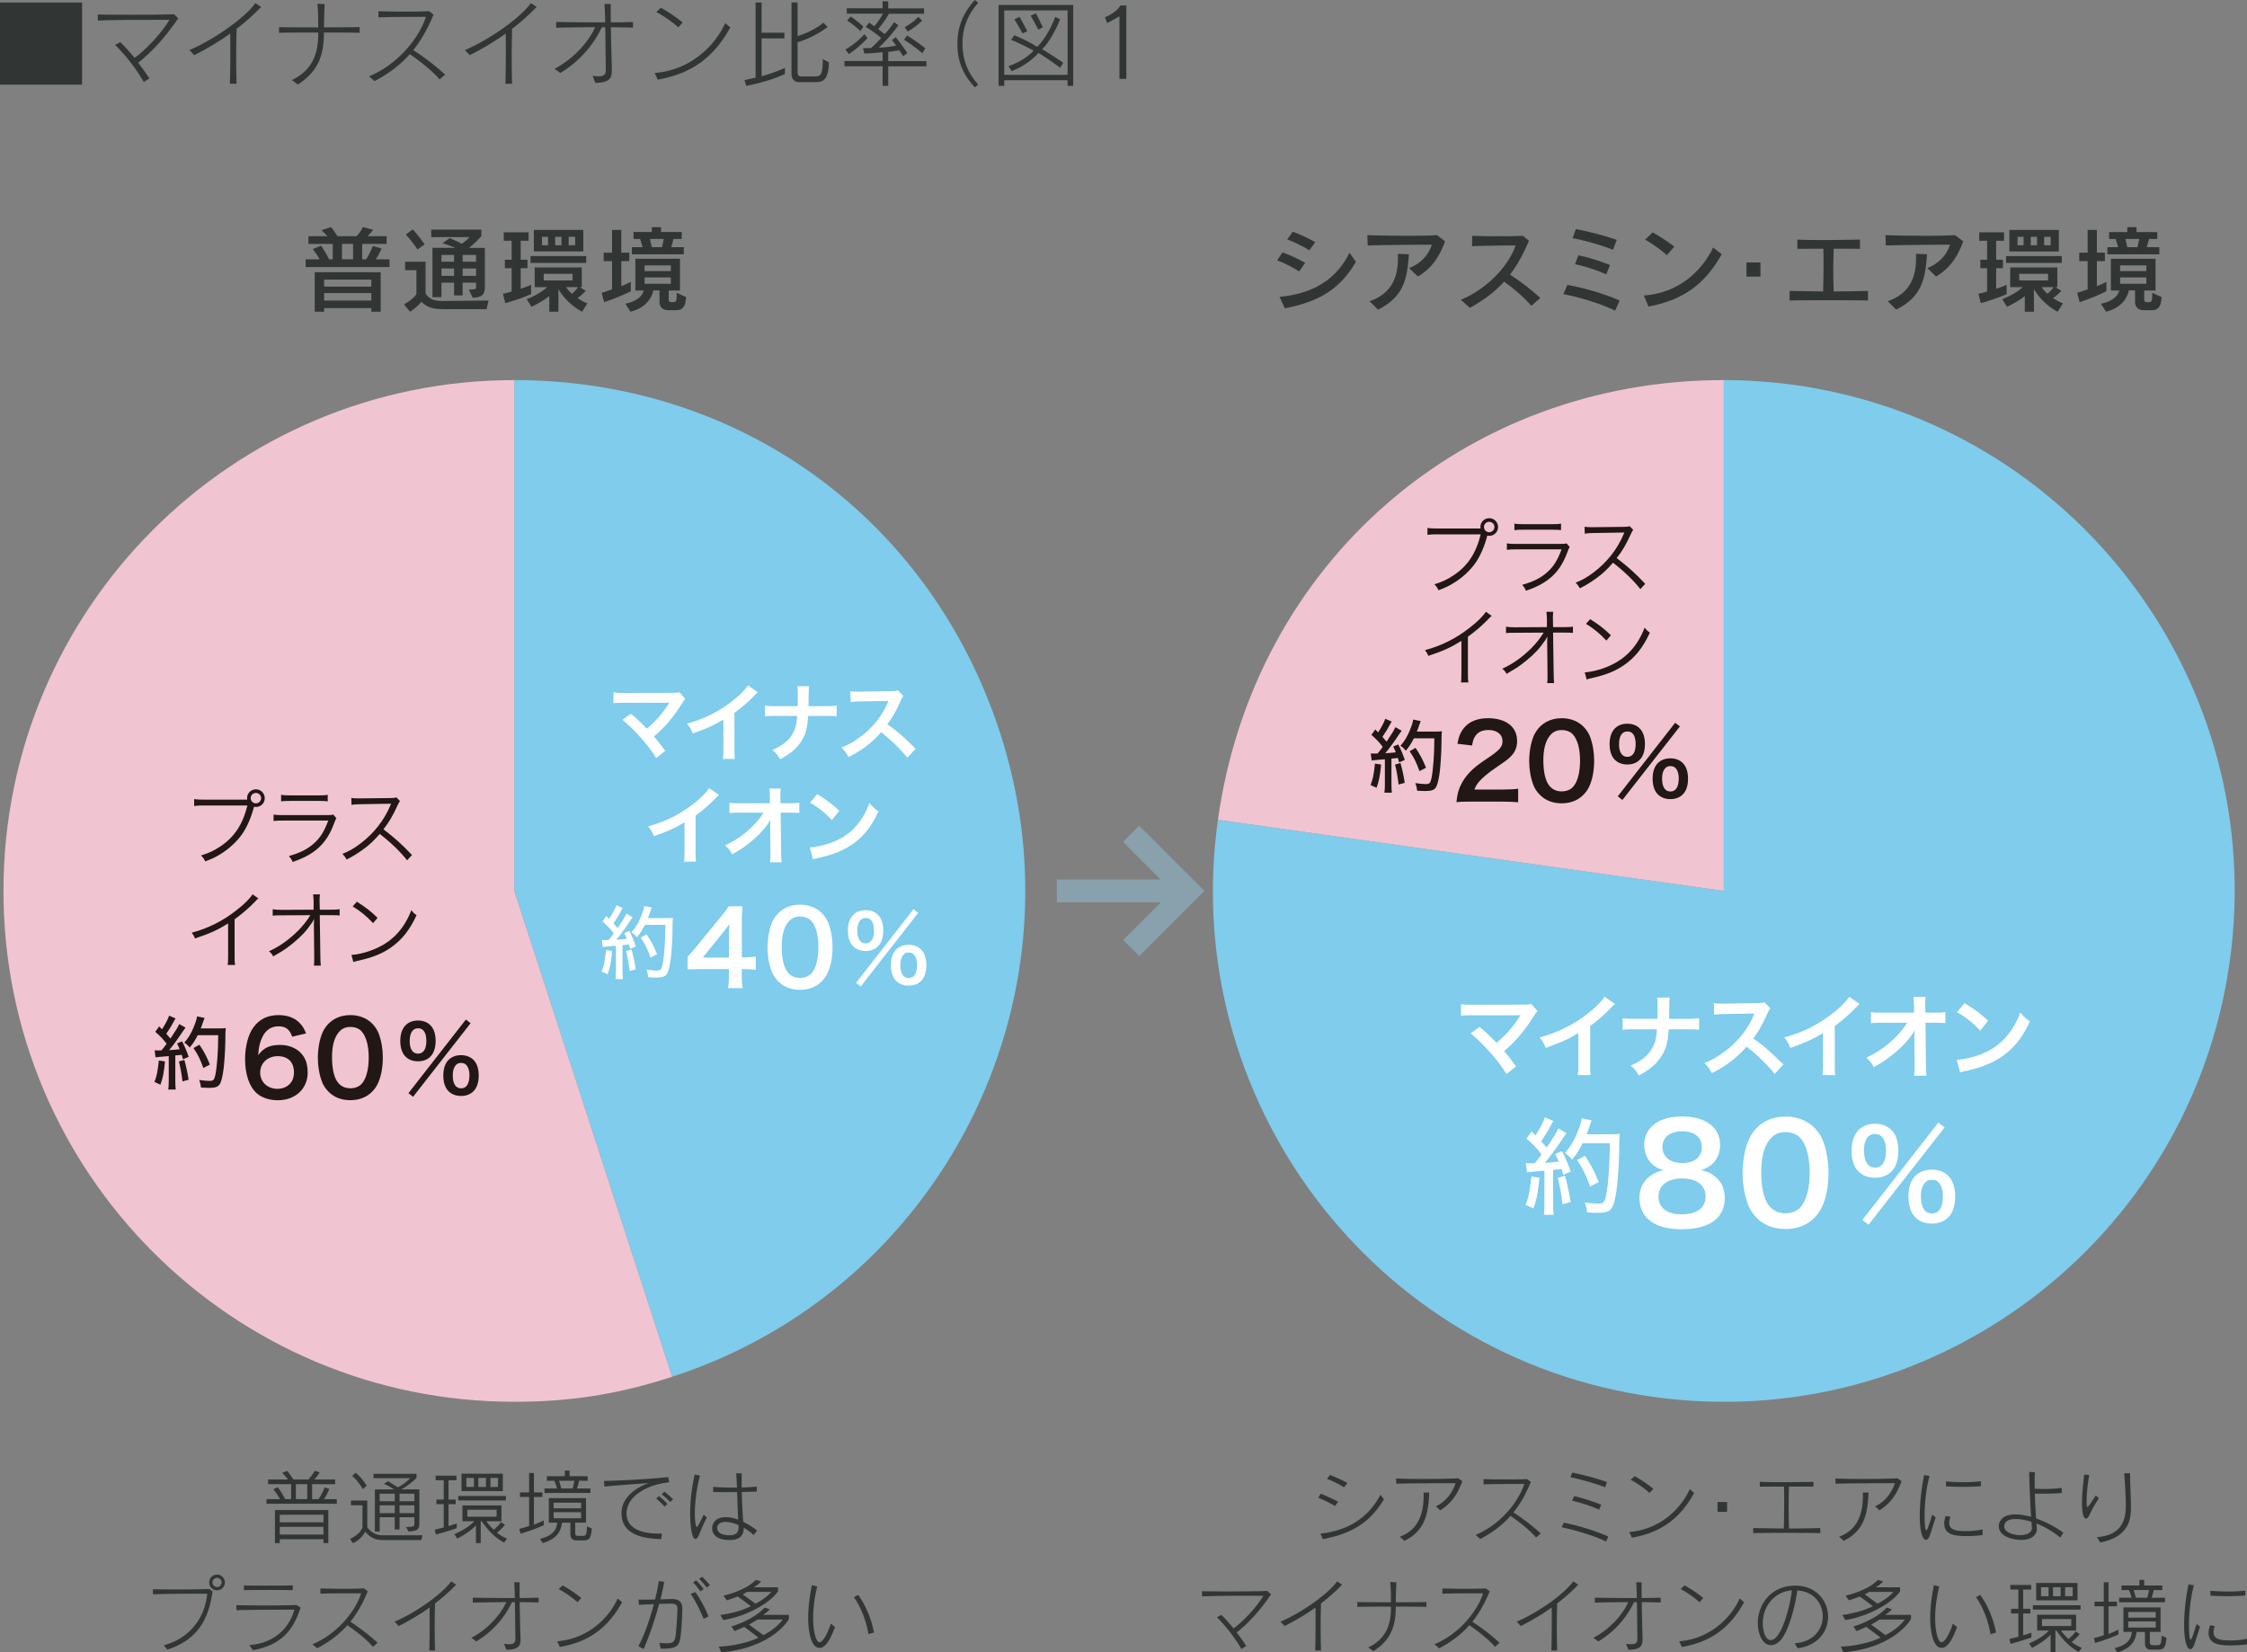
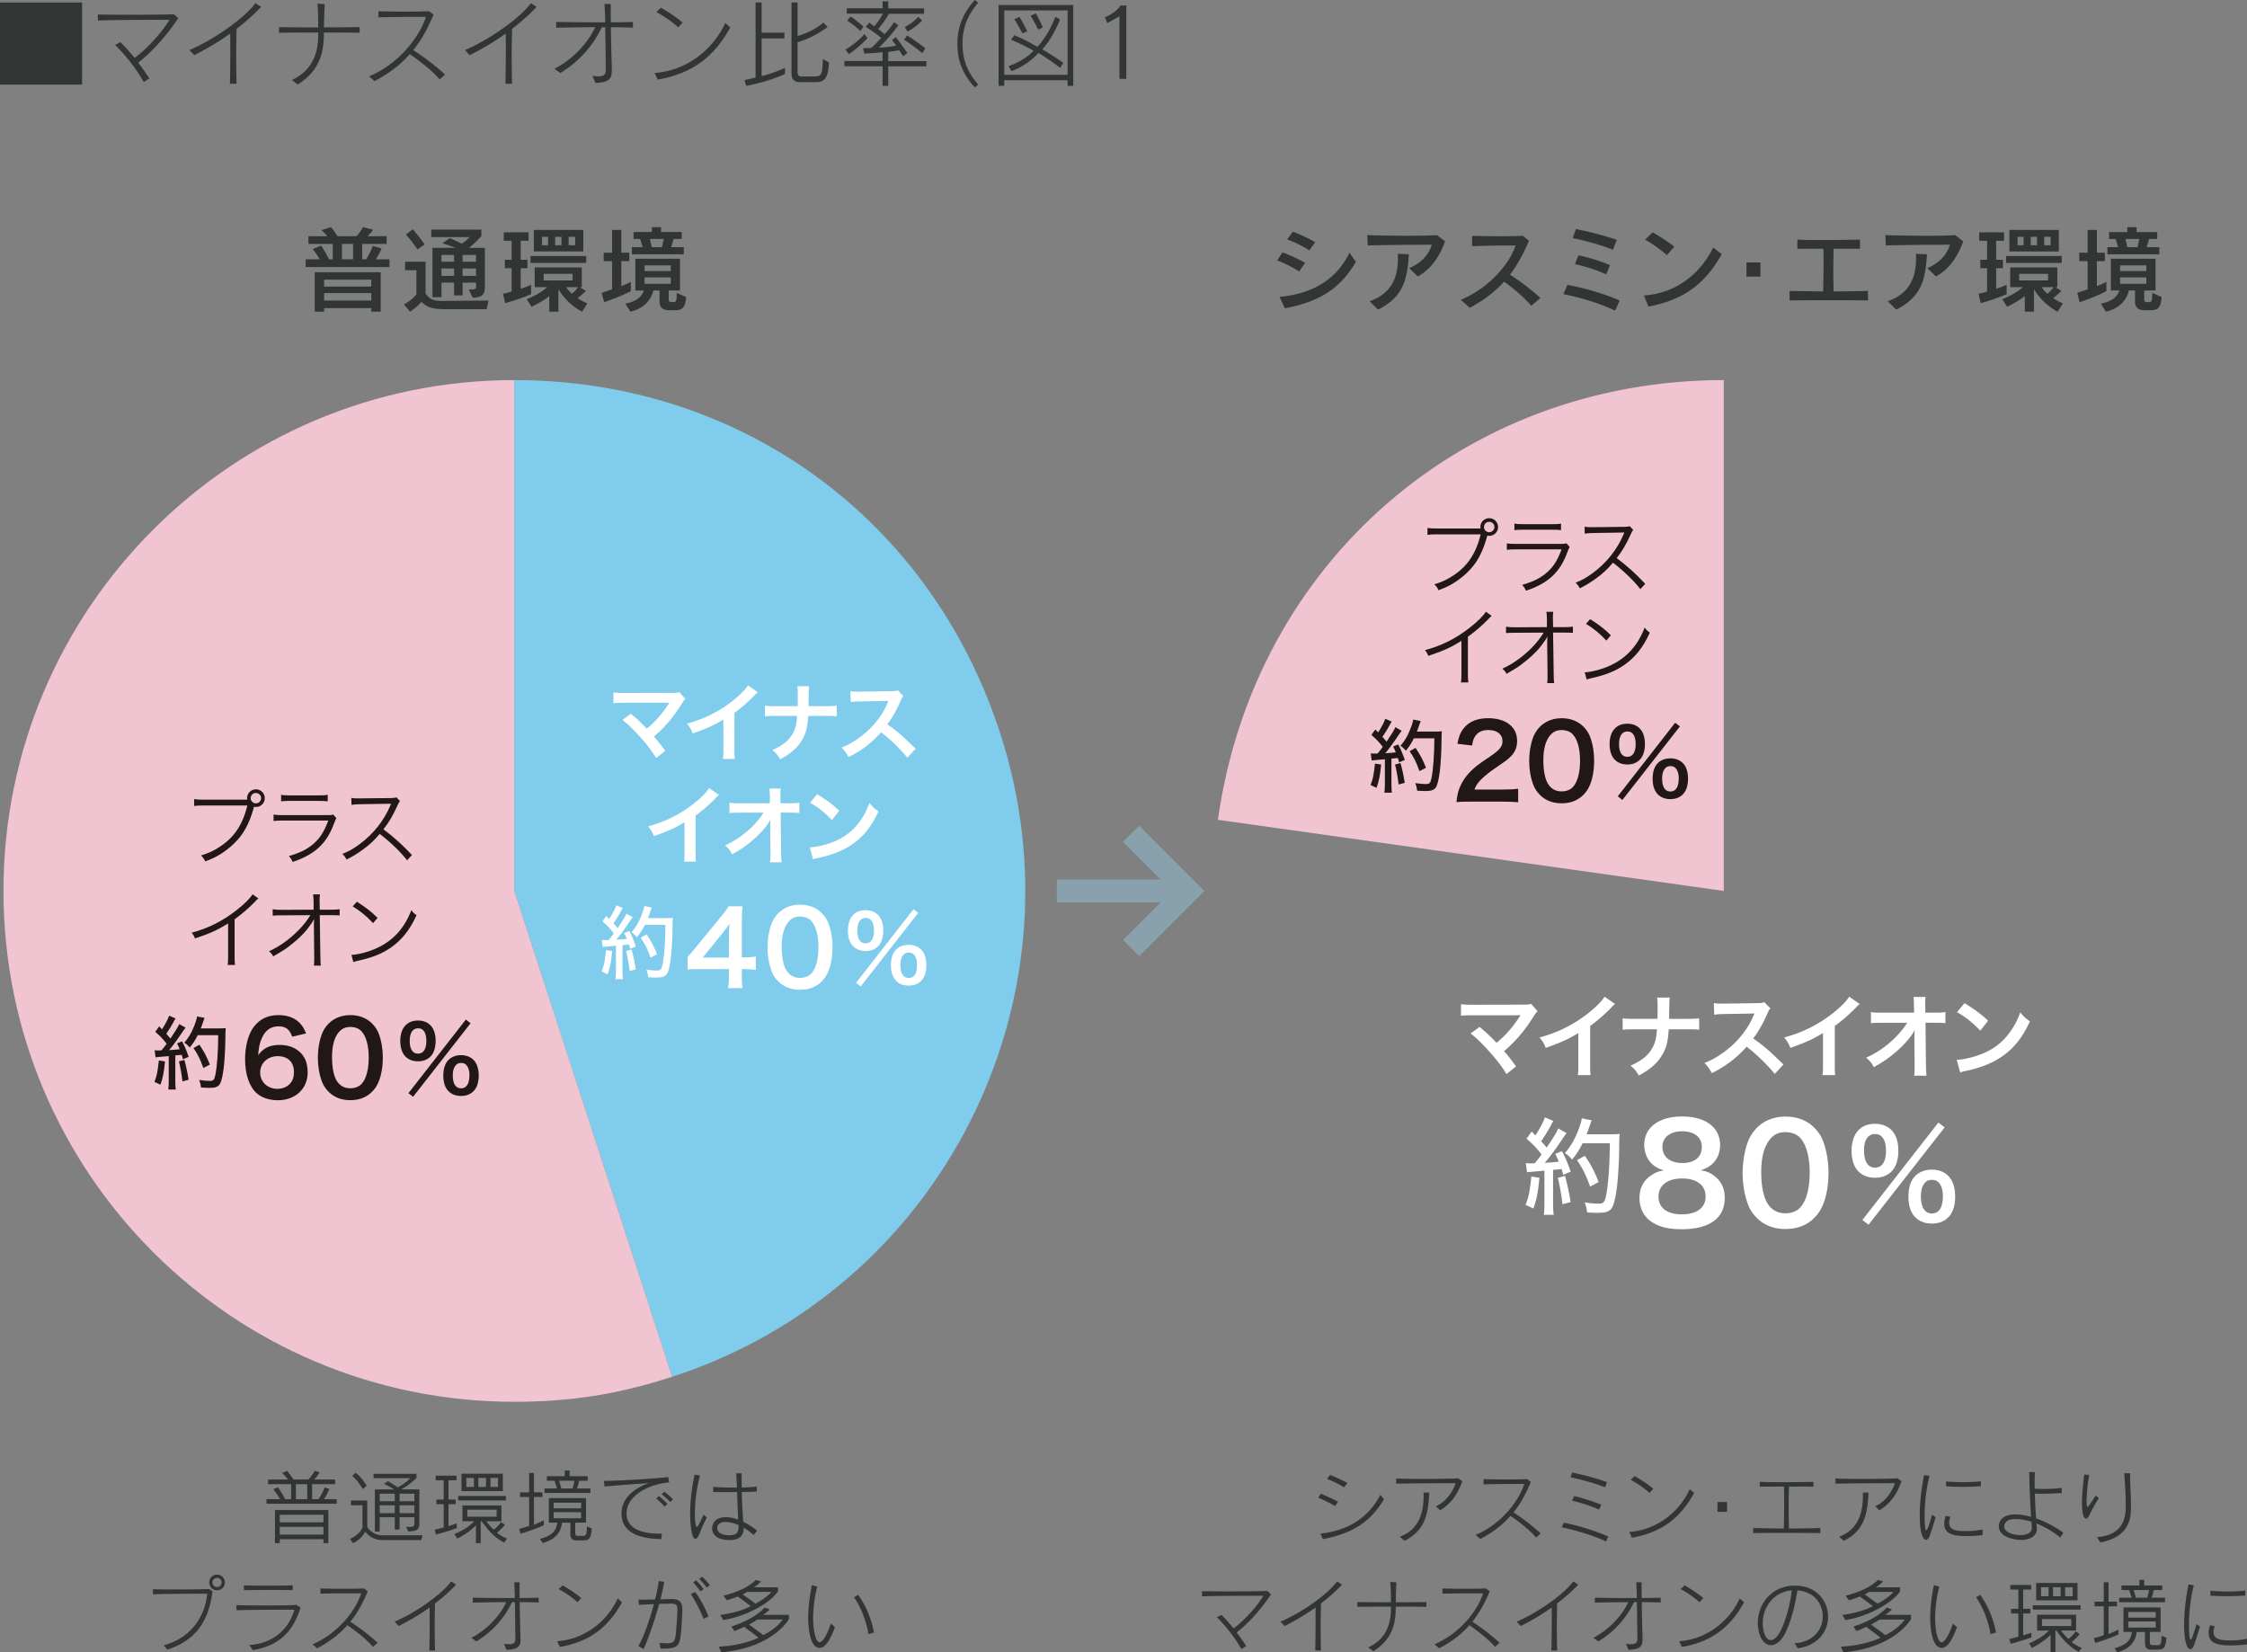
<svg xmlns="http://www.w3.org/2000/svg" viewBox="0 0 401.59 295.32">
  <rect x="0" y="0" width="401.59" height="295.32" fill="#808080" stroke="none" />
  <defs>
    <style>.d{fill:#f1c4d1}.e{fill:#fff}.f{fill:#313635}.g{fill:#211714}.h{fill:#7fccec}</style>
  </defs>
  <g id="b">
    <g id="c">
      <path class="f" d="M238.6 269.16c-.92-.55-2.12-1.14-3-1.48l.45-.72c.98.39 2.12.91 3.1 1.43l-.55.78zm8.74-1.2c-2.36 3.9-5.36 6.06-10.92 7.12l-.43-.99c5.49-.58 8.87-3.36 10.73-6.96l.62.83zm-7.13-2.15c-.78-.49-2.12-1.17-3.05-1.5l.55-.71c.96.38 2.2.94 3.11 1.44l-.61.76zm16.41 3.4c1.92-.88 3.01-2.61 3.53-4.13-2.36.01-7.72.01-10.62.09v-.94c.99.06 2.81.09 4.7.09 2.61 0 5.37-.04 6.38-.12l.74.52c-.82 2.25-1.86 3.9-3.96 5.21l-.76-.72zm-6.44 5.43c3.36-1.22 4.25-4.22 4.25-7.23 0-.23 0-.45-.01-.66h1.02c-.17 3.9-.78 6.8-4.42 8.63l-.84-.73zm24.35.15c-1.09-1.31-3.03-2.81-4.57-3.87-1.35 1.54-3.08 2.91-5.4 4.13l-.84-.73c4.25-1.76 7.59-5.69 8.7-9.1h-1.92c-1.79 0-3.95.01-5.36.07v-.94c1.11.03 2.65.06 4.18.06 1.3 0 2.59-.01 3.59-.07l.69.52c-.84 2-1.8 3.82-3.11 5.44 1.54.99 3.38 2.38 4.87 3.76l-.83.73zm12.52.71c-2.16-1.05-5.73-2.09-7.94-2.54l.38-.82c2.52.49 5.4 1.37 7.94 2.46l-.37.89zm-.17-9.69c-1.69-.66-4.34-1.41-6.19-1.79l.29-.84c1.92.38 4.36 1.02 6.22 1.7l-.32.92zm-1.09 3.99c-1.51-.68-3.34-1.25-4.83-1.6l.38-.82c1.61.38 3.3.94 4.85 1.54l-.4.88zm16.99-2.97c-2.41 4.36-5.68 7.04-11.12 7.99l-.48-1.02c5.19-.39 9.09-3.85 10.82-7.65l.78.68zm-7.97-.01c-.95-.86-2.3-1.79-3.37-2.35l.71-.66c1.08.61 2.3 1.41 3.33 2.26l-.66.75zm12.15 3.38v-1.76h1.71v1.76h-1.71zm18.38 3.8c-1.53-.03-3.9-.04-6.21-.04s-4.54.01-5.79.04v-.91c.63.01 1.28.03 5.47.09.03-1.37.06-3.04.06-4.62 0-1.02-.01-2.02-.03-2.88-1.61 0-3.18.01-4.33.01v-.86c1.15.06 2.69.07 4.26.07 1.96 0 3.96-.03 5.34-.06v.85c-1.14-.01-2.74-.01-4.38-.01-.03 1.08-.06 2.39-.06 3.7s.03 2.65.06 3.8c2.1-.01 4.21-.04 5.6-.09v.91zm9.79-4.79c1.92-.88 3.01-2.61 3.53-4.13-2.36.01-7.72.01-10.62.09v-.94c.99.06 2.81.09 4.7.09 2.61 0 5.37-.04 6.38-.12l.73.52c-.82 2.25-1.86 3.9-3.96 5.21l-.76-.72zm-6.44 5.43c3.36-1.22 4.25-4.22 4.25-7.23 0-.23 0-.45-.01-.66h1.02c-.17 3.9-.78 6.8-4.42 8.63l-.83-.73zm17.26-3.45c-.4 1.18-.66 2.12-1.01 3.13-.19.58-.46.88-.73.88-.52 0-1.11-1.15-1.11-4.38 0-1.99.25-4.51.78-7.19l.97.14c-.63 2.33-.88 5.14-.88 7.16 0 .27.01 2.56.3 2.56.22 0 .52-1.12 1.07-2.79l.62.49zm8.38 3.15c-.88.13-1.84.19-2.72.19-2.03 0-4.13-.13-4.13-2.23 0-.39.07-.85.26-1.38l.86.17c-.17.4-.24.75-.24 1.05 0 1.31 1.22 1.5 3.08 1.5.92 0 1.93-.09 2.9-.3v1.01zm-.29-8.73c-1.05.09-2.13.12-3.21.12-1.02 0-2.03-.03-3.03-.09v-.88c.98.09 2.09.14 3.15.14s2.18-.06 3.08-.17v.88zm14.17 9.18a16.048 16.048 0 00-4.25-2.51c.03.27.04.53.07.78 0 .06.01.12.01.17 0 1.31-1.25 1.99-2.82 1.99-1.41 0-3.99-.59-3.99-2.46 0-.4.2-2.1 2.95-2.1.86 0 1.82.16 2.82.43-.14-2.29-.3-5.62-.33-8.02l1.01.04c-.03.53-.04 1.09-.04 1.76 0 .37 0 .76.01 1.2.5.03 1.05.04 1.6.04 1.12 0 2.28-.06 3.23-.19v.92c-1.18.07-2.48.12-3.77.12-.35 0-.69-.01-1.04-.01.03 1.31.12 2.95.23 4.44 1.66.56 3.36 1.44 4.87 2.54l-.56.88zm-5.07-1.8c-.03-.27-.04-.62-.07-1.02-1.05-.32-1.97-.48-2.78-.48-.29 0-.58.01-.84.06-.79.13-1.25.68-1.25 1.24 0 1.17 1.83 1.57 2.9 1.57s2.04-.4 2.04-1.27v-.1zm11.97-5.22a24.9 24.9 0 00-1.68 3c-.2.42-.4.63-.61.63-.25 0-.72-.32-.72-2.81 0-1.61.22-3.59.4-5.06l.89.09c-.32 1.77-.46 3.54-.46 4.68 0 .49 0 1.02.14 1.02.17 0 .58-.66 1.5-2.05l.53.49zm-.36 6.96c5.17-.4 5.17-4.08 5.17-5.81 0-1.51-.12-3.62-.27-5.62h1.04c.01 2.25.16 4.22.16 5.83 0 .46-.01.89-.04 1.3-.27 3.4-2.75 4.71-5.43 5.24l-.62-.95zm-152.88 19.99c-1.2-2.09-2.81-4.13-4.39-5.68l.81-.43c.75.73 1.47 1.54 2.17 2.42 1.87-1.34 4.25-3.98 5.33-5.83h-2.43c-2.75 0-6.8.01-8.51.12l-.03-.94c1.04.03 2.97.04 4.98.04 2.67 0 5.5-.03 6.7-.09l.66.62c-1.6 2.39-3.77 4.96-6.14 6.81.58.75 1.15 1.56 1.71 2.41l-.86.55zm13.19.27c.04-1.56.06-3.33.06-5.08 0-.88 0-1.76-.01-2.61-1.73 1.24-3.59 2.33-5.52 3.31l-.73-.79c3.34-1.38 8.3-4.7 10.11-7.19l.89.58c-1.14 1.2-2.41 2.32-3.77 3.36-.03 1.3-.06 2.75-.06 4.19s.03 2.9.06 4.22h-1.02zm19.88-7.81c-1.14-.03-3.24-.04-5.49-.04v.42c-.04 3.34-1.08 5.69-3.99 7.55l-.92-.68c3.05-1.44 4.03-3.92 4.05-6.87v-.42c-2.38 0-4.78.01-6.01.04v-.86c1.22.03 3.57.04 6.01.04v-.73c0-.95-.03-1.8-.12-2.9l1.09.07c-.06 1.54-.09 2.39-.1 3.56 2.18 0 4.32-.01 5.47-.04v.86zm12.24 7.15c-1.09-1.31-3.03-2.81-4.57-3.87-1.35 1.54-3.08 2.91-5.4 4.13l-.84-.73c4.25-1.76 7.59-5.69 8.7-9.1h-1.92c-1.79 0-3.95.01-5.36.07v-.94c1.11.03 2.65.06 4.18.06 1.3 0 2.59-.01 3.59-.07l.69.52c-.84 2-1.8 3.82-3.11 5.44 1.54.99 3.38 2.38 4.87 3.76l-.83.73zm10.09.66c.04-1.56.06-3.33.06-5.08 0-.88 0-1.76-.01-2.61-1.73 1.24-3.59 2.33-5.52 3.31l-.73-.79c3.34-1.38 8.3-4.7 10.11-7.19l.89.58c-1.14 1.2-2.41 2.32-3.77 3.36-.03 1.3-.06 2.75-.06 4.19s.03 2.9.06 4.22h-1.02zm16.29-2.02c0 1.15-.29 1.83-2.52 1.89l-.43-1.09c.37.06.69.09.95.09.85 0 1.08-.35 1.08-.99v-.06c-.03-1.57-.04-4.13-.09-6.47h-.52c-1.28 2.71-3.36 5.19-6.37 7.02l-.89-.65c2.92-1.5 5.23-4.13 6.24-6.37-2.22.01-4.49.04-5.98.09v-.89c1.51.03 3.79.06 6.05.06h1.46c-.01-1.05-.06-2.03-.1-2.82h.95c0 .78 0 1.76.01 2.82 1.28-.01 2.48-.03 3.4-.06v.86c-.88-.03-2.06-.06-3.38-.06.03 2.32.1 4.88.14 6.32v.32zm18.15-6.61c-2.41 4.36-5.67 7.04-11.12 7.99l-.48-1.02c5.19-.39 9.09-3.85 10.82-7.65l.78.68zm-7.97-.01c-.95-.86-2.3-1.79-3.37-2.35l.71-.66c1.08.61 2.3 1.41 3.33 2.26l-.66.75zm17 7.34c3.41-.23 5.03-2.52 5.03-4.8s-1.57-4.47-4.55-4.64c-.39 2.85-1.35 6.41-2.55 8.3-.63.98-1.41 1.47-2.15 1.47-1.61 0-2.36-2.16-2.36-3.95 0-3.28 2.32-6.6 6.5-6.68h.17c3.83 0 5.89 2.77 5.89 5.56 0 2.55-1.73 5.14-5.43 5.63l-.55-.89zm-5.69-3.59c0 1.12.36 3.02 1.44 3.02 1.84 0 3.41-5.83 3.76-8.89-3.27.26-5.2 3.02-5.2 5.86zm26.48-.71c-1.31 2.07-4.93 5.27-12.07 5.92l-.46-1.02c2.55-.12 5.17-.68 7.1-1.6-.95-.75-1.94-1.47-2.55-1.94-.81.4-1.74.76-1.74.76l-.56-.81c2.45-.81 4.55-1.89 5.95-3.39l.94.32c-.35.35-.73.66-1.22.98h4.62v.78zm-1.94-4.98c-1.48 2.17-5.8 4.51-9.79 5.13l-.53-.91c2.29-.32 4.22-.92 5.46-1.57-.95-.71-1.66-1.25-2.35-1.73-.69.3-1.93.68-1.93.68l-.61-.82c2.54-.66 4.54-1.56 5.78-2.82l.95.26c-.33.35-.72.72-1.33 1.05h4.35v.73zm-5.56.1c-.23.19-.49.3-.76.43.73.53 1.54 1.11 2.29 1.67 1.27-.66 2.22-1.38 2.84-2.1h-4.37zm1.89 4.94c-.53.36-1.02.63-1.51.89.76.59 1.73 1.24 2.55 1.9 1.74-.91 2.79-1.86 3.47-2.79h-4.51zm13.85 1.36c-.75 1.96-1.58 3.7-2.75 3.7-1.74 0-2.05-3.66-2.05-5.33 0-1.84.26-3.89.66-5.88l.96.25c-.46 1.8-.73 3.83-.73 5.63 0 2.46.52 4.32 1.12 4.32.72 0 1.61-1.96 2.05-3.33l.73.63zm5.98 1.25c-.35-2.22-1.33-4.84-2.59-6.6l.76-.42c1.37 1.93 2.36 4.28 2.82 6.73l-.99.29zm7.32.58s-1.9.69-3.73 1.14l-.22-.86c.55-.12 1.02-.25 1.61-.4v-4.16h-1.3v-.83h1.3v-3.44h-1.44v-.83h3.73v.83h-1.43v3.44h1.28v.83h-1.28v3.92c.82-.26 1.47-.48 1.47-.48v.85zm8.46 2.59c-2.03-1.07-3.17-2.67-4.02-3.83h-.16v3.92h-.86v-3.18c-.75.84-1.92 1.64-3.33 2.38l-.52-.81c1.66-.72 2.72-1.43 3.56-2.3h-2.12v-2.82h6.97v2.82h-2.71c.45.61.86 1.07 1.34 1.5.23-.17.86-.68 1.28-1.34l.74.48c-.52.62-1.12 1.18-1.44 1.41.58.46 1.15.79 1.8 1.05l-.53.73zm-8.21-7.55v-.79h8.53v.79h-8.53zm.59-1.66v-3.11h7.39v3.11h-7.39zm2.22-2.35h-1.35v1.61h1.35v-1.61zm4.06 5.69h-5.24v1.24h5.24v-1.24zm-1.9-5.69h-1.37v1.61h1.37v-1.61zm2.15 0h-1.35v1.61h1.35v-1.61zm8.17 8.45s-1.92.88-4.16 1.51l-.22-.86c.62-.16 1.21-.32 1.76-.52v-5.17h-1.64v-.83h1.64v-3.47h.86v3.47h1.51v.83h-1.51v4.96c1.04-.43 1.76-.79 1.76-.79v.88zm5.92 2.72c-.59 0-1.17-.14-1.17-1.2v-1.97h-1.5c-.16 1.6-1.07 2.97-3.44 3.64l-.5-.75c2.38-.59 2.94-1.64 3.1-2.9h-1.51v-4.38h6.64v4.38h-1.92v1.76c0 .53.1.61.69.61h.59c.53-.01.79.01.81-1.7l.88.37c-.19 1.83-.42 2.13-1.67 2.13h-.99zm-5.79-8.48v-.81h2.23c-.14-.52-.32-1.01-.46-1.38h-1.35v-.81h3.2v-1.01h.86v1.01h3.23v.81h-1.53c-.07.37-.22.98-.39 1.38h2.41v.81h-8.2zm6.54 1.73h-4.91v1.01h4.91v-1.01zm0 1.7h-4.91v1.09h4.91v-1.09zm-3.95-5.62c.13.4.27.83.4 1.38h2.03c.16-.49.25-.98.32-1.38h-2.75zm11.87 6.56c-.4 1.18-.66 2.12-1.01 3.13-.19.58-.46.88-.73.88-.52 0-1.11-1.15-1.11-4.38 0-1.99.25-4.51.78-7.19l.97.14c-.63 2.33-.88 5.14-.88 7.16 0 .27.01 2.56.3 2.56.22 0 .52-1.12 1.07-2.79l.62.49zm8.38 3.15c-.88.13-1.84.19-2.72.19-2.03 0-4.13-.13-4.13-2.23 0-.39.07-.85.26-1.38l.86.17c-.17.4-.24.75-.24 1.05 0 1.31 1.22 1.5 3.08 1.5.92 0 1.93-.09 2.9-.3v1.01zm-.29-8.73c-1.05.09-2.13.12-3.21.12-1.02 0-2.03-.03-3.03-.09v-.88c.98.09 2.09.14 3.15.14s2.18-.06 3.08-.17v.88zM47.63 268.76v-.83h2.42c-.48-.88-1.2-1.76-1.2-1.76l.81-.37s.76 1.05 1.3 2.13h1.07v-2.68h-4.12v-.83h3.54c-.26-.4-.58-.73-1.02-1.18l.89-.36c.55.68.94 1.25 1.12 1.54h2.69c.23-.26.73-.86 1.14-1.56l.86.29c-.27.46-.63.94-.99 1.27h3.76v.83h-4.12v2.68h1.15c.74-1.07 1.08-2.1 1.08-2.1l.85.27s-.4 1.04-.96 1.83h2.29v.83H47.63zm10.18 7.03v-.69H50v.69h-.86v-5.91h9.54v5.91h-.86zm0-5.07H50v1.35h7.81v-1.35zm0 2.16H50v1.38h7.81v-1.38zm-2.9-7.63h-2.03v2.68h2.03v-2.68zm13.34 9.99c-1.3 0-2.32-.66-2.97-1.5-.39.73-1.08 1.56-2.2 2.06l-.52-.76c1.87-.86 2.22-2.04 2.22-2.04v-3.98h-2.06v-.84h2.92v4.77c.56.84 1.6 1.44 2.61 1.44h7.27l-.22.85h-7.06zm-3.41-9.1s-.86-1.53-1.9-2.35l.61-.58c1.18.92 1.99 2.33 1.99 2.33l-.69.59zm7.71 6.76c1.5-.01 1.51-.07 1.51-.69v-1.04h-2.65v2.19h-.86v-2.19h-2.69v2.54H67v-7.52h3.46c-.45-.27-1.07-.66-1.83-.99l.72-.49c.75.48 1.31.83 1.74 1.11 1.31-.65 2.22-1.64 2.22-1.64h-6.55v-.78h7.68v.75s-1.28 1.28-2.69 2l.2.04h3v6.09c0 1.07-.36 1.34-1.96 1.43l-.42-.81zm-2-5.94h-2.69v1.35h2.69v-1.35zm0 2.07h-2.69v1.41h2.69v-1.41zm3.51-2.07h-2.65v1.35h2.65v-1.35zm0 2.07h-2.65v1.41h2.65v-1.41zm7.58 4.08s-1.9.69-3.73 1.14l-.22-.86c.55-.12 1.02-.25 1.61-.4v-4.16H78V268h1.3v-3.44h-1.44v-.83h3.73v.83h-1.43V268h1.28v.83h-1.28v3.92c.82-.26 1.47-.48 1.47-.48v.85zm8.46 2.59c-2.03-1.07-3.17-2.67-4.02-3.83h-.16v3.92h-.86v-3.18c-.75.84-1.92 1.64-3.33 2.38l-.52-.81c1.66-.72 2.72-1.43 3.56-2.3h-2.12v-2.82h6.97v2.82h-2.71c.45.61.86 1.07 1.34 1.5.23-.17.86-.68 1.28-1.34l.73.48c-.52.62-1.12 1.18-1.44 1.41.58.46 1.15.79 1.8 1.05l-.53.73zm-8.21-7.55v-.79h8.53v.79h-8.53zm.59-1.66v-3.11h7.39v3.11h-7.39zm2.22-2.35h-1.35v1.61h1.35v-1.61zm4.06 5.69h-5.24v1.24h5.24v-1.24zm-1.9-5.69h-1.37v1.61h1.37v-1.61zm2.15 0h-1.35v1.61h1.35v-1.61zm8.18 8.45s-1.92.88-4.16 1.51l-.22-.86c.62-.16 1.21-.32 1.76-.52v-5.17h-1.64v-.83h1.64v-3.47h.86v3.47h1.51v.83h-1.51v4.96c1.04-.43 1.76-.79 1.76-.79v.88zm5.92 2.72c-.59 0-1.17-.14-1.17-1.2v-1.97h-1.5c-.16 1.6-1.07 2.97-3.44 3.64l-.5-.75c2.38-.59 2.94-1.64 3.1-2.9h-1.51v-4.38h6.64v4.38h-1.92v1.76c0 .53.1.61.69.61h.59c.53-.01.79.01.81-1.7l.88.37c-.19 1.83-.42 2.13-1.67 2.13h-.99zm-5.79-8.48v-.81h2.23c-.14-.52-.32-1.01-.46-1.38h-1.35v-.81h3.2v-1.01h.86v1.01h3.23v.81h-1.53c-.07.37-.22.98-.39 1.38h2.41v.81h-8.2zm6.54 1.73h-4.91v1.01h4.91v-1.01zm0 1.7h-4.91v1.09h4.91v-1.09zm-3.95-5.62c.13.4.27.83.4 1.38h2.03c.16-.49.25-.98.32-1.38h-2.75zm18.26 10.43c-4.19-.09-7.09-1.25-7.09-4.64 0-2.64 2.28-4.46 4.85-5.36-2.23.14-5.19.35-7.89.61l-.1-1.01c2.79-.03 8.15-.33 11.49-.68l.17.94c-3.88.36-7.62 2.46-7.62 5.56 0 3.28 3.95 3.6 5.75 3.6.19 0 .39-.01.58-.01l-.14.99zm.59-5.82c-.43-.49-.98-1.01-1.48-1.44l.49-.43c.53.42 1.07.91 1.53 1.4l-.53.48zm1.01-.81c-.45-.49-.95-.95-1.53-1.4l.52-.43c.55.42 1.08.88 1.53 1.35l-.52.48zm6.56 2.78c-.58 1.07-.98 2.06-1.31 2.88-.23.59-.49.94-.73.94-.79 0-.95-3.41-.95-4.44 0-2.23.3-4.81.82-7.06l.95.17c-.62 2.23-.92 4.83-.92 6.8 0 1.77.22 2.39.33 2.39.2 0 .55-.78 1.24-2.19l.58.5zm8.37 3.13c-.58-.53-1.18-.96-1.77-1.31 0 1.44-.78 2.2-2.52 2.2-2.81 0-3.13-1.47-3.13-2.09 0-.78.5-2 2.43-2 .65 0 1.41.14 2.22.45-.07-1.3-.13-3.07-.19-4.93-.62 0-1.22.01-1.83.01-.86 0-1.68-.01-2.45-.03v-.91c1.02.09 2.61.13 4.25.13-.04-.86-.07-1.74-.13-2.56h.98c0 .42-.01.85-.01 1.27s.01.85.01 1.28c.91-.03 1.92-.09 2.69-.17v.89c-.82.03-1.74.06-2.68.07.06 2.06.16 4.02.27 5.33.79.39 1.63.91 2.48 1.56l-.63.81zm-5.01-2.35c-1.12 0-1.51.56-1.51 1.08 0 .27.12 1.3 2.19 1.3 1.31 0 1.64-.58 1.64-1.54 0-.09-.01-.19-.01-.27-.85-.37-1.66-.56-2.3-.56zM29.27 294.04c4.74-1.24 7.39-5.04 7.76-9.21-2.19 0-7.61.01-9.69.12v-.92c1.31.03 2.87.04 4.42.04 2.04 0 4.1-.03 5.67-.07l.56.42c-.76 5.59-3.15 8.79-8.08 10.4l-.65-.78zm9.52-9.82c-.78 0-1.4-.62-1.4-1.4s.62-1.4 1.4-1.4 1.4.62 1.4 1.4-.62 1.4-1.4 1.4zm0-2.22c-.45 0-.82.38-.82.82s.37.82.82.82.82-.38.82-.82-.37-.82-.82-.82zm5.76 12.01c4.57-.33 7.19-3.15 8.05-6.32-2.25 0-8.28.01-10.33.1l-.03-.92c1.31.04 3.2.06 5.03.06 2.46 0 4.85-.03 5.7-.1l.75.47c-1.37 4.34-3.67 6.71-8.51 7.63l-.66-.92zm7.76-9.81c-.95-.03-2.45-.04-4-.04-1.77 0-3.62.01-4.72.04v-.85c.98.03 2.52.04 4.09.04 1.76 0 3.54-.01 4.64-.06v.86zm14.34 10.13c-1.09-1.31-3.02-2.81-4.57-3.87-1.35 1.54-3.08 2.91-5.4 4.13l-.83-.73c4.25-1.76 7.59-5.69 8.7-9.1h-1.92c-1.79 0-3.95.01-5.36.07v-.94c1.11.03 2.65.06 4.18.06 1.3 0 2.59-.01 3.59-.07l.69.52c-.83 2-1.8 3.82-3.11 5.44 1.54.99 3.38 2.38 4.87 3.76l-.84.73zm10.08.66c.04-1.56.06-3.33.06-5.08 0-.88 0-1.76-.01-2.61-1.73 1.24-3.59 2.33-5.52 3.31l-.74-.79c3.34-1.38 8.3-4.7 10.11-7.19l.89.58c-1.14 1.2-2.41 2.32-3.77 3.36-.03 1.3-.06 2.75-.06 4.19s.03 2.9.06 4.22h-1.02zm16.3-2.02c0 1.15-.29 1.83-2.52 1.89l-.43-1.09c.38.06.69.09.95.09.85 0 1.08-.35 1.08-.99v-.06c-.03-1.57-.04-4.13-.09-6.47h-.52c-1.28 2.71-3.36 5.19-6.37 7.02l-.89-.65c2.92-1.5 5.23-4.13 6.24-6.37-2.22.01-4.49.04-5.98.09v-.89c1.51.03 3.79.06 6.05.06h1.46c-.01-1.05-.06-2.03-.1-2.82h.95c0 .78 0 1.76.01 2.82 1.28-.01 2.48-.03 3.4-.06v.86c-.88-.03-2.06-.06-3.39-.06.03 2.32.1 4.88.14 6.32v.32zm18.15-6.61c-2.41 4.36-5.68 7.04-11.12 7.99l-.48-1.02c5.19-.39 9.09-3.85 10.82-7.65l.78.68zm-7.97-.01c-.95-.86-2.3-1.79-3.37-2.35l.71-.66c1.08.61 2.3 1.41 3.33 2.26l-.66.75zm14.85 8.31l-.2-1.04c.53.04.98.07 1.33.07 1.12 0 1.44-.3 1.58-1.58.14-1.33.29-3.63.3-4.39v-.07c0-.81-.25-1.04-1.17-1.04-.33 0-1.12.01-2.09.04-.78 2.88-1.87 6.05-2.78 8.07l-.94-.53c.98-1.71 2.02-4.67 2.77-7.49-.88.03-1.83.07-2.67.13l-.07-.95c.3.01.66.01 1.04.01.6 0 1.27-.01 1.92-.03.29-1.18.52-2.32.66-3.29l.98.14c-.16.89-.39 1.97-.69 3.13.69-.03 1.43-.04 1.92-.06h.06c1.35 0 1.94.49 1.94 1.8v.1c-.03 1.47-.17 3.53-.29 4.55-.22 1.86-.56 2.42-3.18 2.42h-.42zm7.68-5.33c-.58-1.53-1.47-3.21-2.29-4.46l.82-.33c.92 1.31 1.7 2.71 2.35 4.35l-.88.45zm-.55-4.91c-.38-.53-.85-1.12-1.31-1.61l.53-.37c.48.48.95 1.01 1.35 1.56l-.58.43zm1.11-.68c-.37-.52-.83-1.05-1.35-1.56l.56-.37c.49.48.96.99 1.37 1.51l-.58.42zm14.69 5.65c-1.31 2.07-4.93 5.27-12.07 5.92l-.46-1.02c2.55-.12 5.17-.68 7.1-1.6-.95-.75-1.95-1.47-2.55-1.94-.81.4-1.74.76-1.74.76l-.56-.81c2.45-.81 4.55-1.89 5.95-3.39l.94.32c-.35.35-.73.66-1.22.98H141v.78zm-1.94-4.98c-1.48 2.17-5.8 4.51-9.79 5.13l-.53-.91c2.29-.32 4.22-.92 5.46-1.57-.95-.71-1.66-1.25-2.35-1.73-.69.3-1.93.68-1.93.68l-.61-.82c2.54-.66 4.54-1.56 5.78-2.82l.95.26c-.33.35-.72.72-1.33 1.05h4.35v.73zm-5.56.1c-.23.19-.49.3-.76.43.73.53 1.54 1.11 2.29 1.67 1.27-.66 2.22-1.38 2.84-2.1h-4.36zm1.89 4.94c-.53.36-1.02.63-1.51.89.76.59 1.73 1.24 2.55 1.9 1.74-.91 2.79-1.86 3.47-2.79h-4.51zm13.85 1.36c-.75 1.96-1.58 3.7-2.75 3.7-1.74 0-2.04-3.66-2.04-5.33 0-1.84.26-3.89.66-5.88l.96.25c-.46 1.8-.73 3.83-.73 5.63 0 2.46.52 4.32 1.12 4.32.72 0 1.61-1.96 2.04-3.33l.73.63zm5.98 1.25c-.35-2.22-1.33-4.84-2.59-6.6l.76-.42c1.37 1.93 2.36 4.28 2.82 6.73l-.99.29z" />
      <path d="M202.16 169.44l10.21-10.21-10.21-10.21m10.21 10.21h-23.49" fill="none" stroke="#89a0ad" stroke-width="4.08" />
      <path class="h" d="M91.92 159.23l28.21 86.83c47.96-15.58 74.2-67.09 58.62-115.04-12.46-38.37-46.49-63.09-86.83-63.09v91.3z" />
      <path class="d" d="M91.92 159.23v-91.3c-50.42 0-91.3 40.88-91.3 91.3s40.88 91.3 91.3 91.3c10.08 0 18.62-1.35 28.21-4.47l-28.21-86.83z" />
-       <path class="h" d="M308.08 159.23l-90.41-12.71c-7.02 49.94 27.77 96.11 77.7 103.12 49.94 7.01 96.11-27.78 103.12-77.71 7.02-49.93-27.77-96.1-77.71-103.12-4-.56-8.67-.89-12.71-.89v91.3z" />
      <path class="d" d="M308.08 159.23v-91.3c-46.39 0-83.96 32.66-90.41 78.59l90.41 12.71z" />
      <path class="g" d="M44.19 142.92c-.02-.12-.03-.2-.03-.29 0-.86.7-1.56 1.58-1.56s1.58.71 1.58 1.58-.7 1.58-1.58 1.58c-.11 0-.2-.02-.34-.05-.53 1.99-1.26 3.66-2.13 4.9-.91 1.3-2.27 2.57-3.77 3.51-.87.55-1.56.89-2.82 1.36-.23-.49-.35-.66-.75-1.06 1.38-.42 2.28-.84 3.46-1.62 2.51-1.69 3.97-3.88 4.83-7.31h-7.8c-.78 0-1.21.01-1.72.09v-1.23c.58.08.89.09 1.73.09h7.75zm.61-.27c0 .51.43.93.93.93s.94-.41.94-.93-.41-.93-.94-.93-.93.41-.93.93m4.11 2.94c.55.08.88.09 1.79.09h7.86c.57 0 .73-.02.99-.11l.57.66c-.14.22-.17.29-.43.96-1.3 3.57-3.42 5.53-7.39 6.86-.18-.44-.29-.61-.66-1.06 2.05-.58 3.4-1.27 4.55-2.33 1.09-.99 1.78-2.13 2.48-4.01h-8c-.81 0-1.26.02-1.78.08v-1.15zm1.32-3.55c.44.09.75.11 1.61.11h5.12c.86 0 1.16-.01 1.61-.11v1.18c-.42-.06-.78-.08-1.59-.08h-5.15c-.81 0-1.18.02-1.59.08v-1.18zm22.54 11.73c-1.21-1.55-2.94-3.22-4.9-4.73-1.07 1.23-1.82 1.93-2.93 2.74-1.06.77-1.87 1.27-3 1.84-.25-.46-.37-.63-.75-1.01 1.18-.47 1.93-.89 3.11-1.76 2.45-1.81 4.35-4.23 5.47-6.91.03-.09.05-.11.08-.19.03-.05.03-.06.04-.11-.14.01-.18.01-.37.01l-5.12.08c-.69.01-1.14.04-1.58.12l-.03-1.24c.41.06.69.08 1.21.08h.4l5.47-.06c.54-.01.72-.03.98-.12l.64.66c-.15.19-.26.37-.43.75-.86 1.9-1.58 3.11-2.53 4.29 2.01 1.53 3.35 2.74 5.1 4.6l-.88.96zm-26.59 6.81c-.27.2-.29.23-.67.64-.97 1.01-2.27 2.13-3.58 3.08v6.53c0 .87.01 1.21.08 1.63h-1.33c.08-.4.09-.75.09-1.6v-5.82c-1.99 1.23-3.11 1.73-5.91 2.68-.21-.49-.29-.64-.6-1.03 2.88-.75 5.53-2.07 7.95-3.97 1.43-1.1 2.5-2.18 2.93-2.89l1.06.75zm9.91 4.66c0-.11.01-.34.05-1-.29.57-.43.76-1.15 1.72-.8 1.06-2.15 2.31-3.63 3.39-.69.51-1.29.87-2.53 1.58-.24-.45-.37-.6-.76-.92 1.85-.83 3.58-2.06 5.19-3.66.86-.86 1.7-1.92 2.21-2.79l-5.03.03c-.96 0-1.18 0-1.7.06v-1.15c.55.09.83.11 1.73.11l5.58-.03v-1.5q-.03-.8-.09-1.24h1.22c-.04.34-.06.58-.06.84v.37l.03 1.53h2.02c.86 0 1.04-.02 1.53-.09v1.12c-.32-.03-.65-.05-1.27-.05h-2.28l.11 7.46c0 .66.03 1.15.08 1.56H56.1c.05-.45.06-.61.06-1.21v-.34l-.06-5.64v-.15zm6.72 5.42c1.19-.05 3.03-.52 4.46-1.18 2.96-1.32 5.01-3.57 6.25-6.82.35.48.5.61.93.9-1.22 2.67-2.65 4.46-4.67 5.85-1.58 1.07-3.16 1.7-5.71 2.28-.42.09-.54.12-.92.25l-.34-1.29zm.98-9.5c1.64 1.04 2.59 1.79 3.69 2.88l-.8.95c-1.1-1.2-2.31-2.19-3.65-3l.75-.83zm200.82-66.7c-.02-.12-.03-.2-.03-.29 0-.86.7-1.56 1.58-1.56s1.58.71 1.58 1.58-.7 1.58-1.58 1.58c-.11 0-.2-.02-.34-.05-.53 1.99-1.26 3.66-2.13 4.9-.91 1.3-2.27 2.57-3.77 3.51-.87.55-1.56.89-2.82 1.36-.23-.49-.35-.66-.75-1.06 1.38-.42 2.28-.84 3.46-1.62 2.51-1.69 3.97-3.88 4.83-7.31h-7.8c-.78 0-1.21.01-1.72.09v-1.23c.58.08.89.09 1.73.09h7.75zm.61-.27c0 .51.43.93.93.93s.94-.41.94-.93-.41-.93-.94-.93-.93.41-.93.93m4.11 2.93c.55.08.88.09 1.79.09h7.86c.57 0 .73-.02.99-.11l.57.66c-.14.22-.17.29-.43.96-1.3 3.57-3.42 5.53-7.39 6.86-.18-.44-.29-.61-.66-1.06 2.05-.58 3.4-1.27 4.55-2.33 1.09-.99 1.78-2.13 2.48-4.01h-8c-.81 0-1.26.02-1.78.08v-1.15zm1.32-3.55c.44.09.75.11 1.61.11h5.12c.86 0 1.16-.01 1.61-.11v1.18c-.42-.06-.78-.08-1.59-.08h-5.15c-.81 0-1.18.02-1.59.08v-1.18zm22.53 11.73c-1.21-1.55-2.94-3.22-4.9-4.73-1.07 1.23-1.82 1.93-2.93 2.74-1.06.77-1.87 1.27-3 1.84-.25-.46-.37-.63-.75-1.01 1.18-.47 1.93-.89 3.11-1.76 2.45-1.81 4.35-4.23 5.47-6.91.03-.09.05-.11.08-.19.03-.05.03-.06.04-.11-.14.01-.18.01-.37.01l-5.12.08c-.69.01-1.14.04-1.58.12l-.03-1.24c.41.06.69.08 1.21.08h.4l5.47-.06c.54-.01.72-.03.98-.12l.64.66c-.15.19-.26.37-.43.75-.86 1.9-1.58 3.11-2.53 4.29 2.01 1.53 3.35 2.74 5.1 4.6l-.88.96zm-26.58 4.78c-.27.2-.29.23-.67.64-.97 1.01-2.27 2.13-3.58 3.08v6.53c0 .87.01 1.21.08 1.63h-1.33c.08-.4.09-.75.09-1.6v-5.82c-1.99 1.23-3.11 1.73-5.91 2.68-.21-.49-.29-.64-.6-1.03 2.88-.75 5.53-2.07 7.95-3.97 1.43-1.1 2.5-2.18 2.93-2.89l1.06.75zm9.91 4.66c0-.11.01-.34.05-1-.29.57-.43.76-1.15 1.72-.8 1.06-2.15 2.31-3.63 3.39-.69.51-1.29.87-2.53 1.58-.24-.45-.37-.6-.76-.92 1.85-.83 3.58-2.06 5.19-3.66.86-.86 1.7-1.92 2.21-2.79l-5.03.03c-.96 0-1.18 0-1.7.06V112c.55.09.83.11 1.73.11l5.58-.03v-1.5q-.03-.8-.09-1.24h1.22c-.04.34-.06.58-.06.84v.37l.03 1.53h2.02c.86 0 1.04-.02 1.53-.09v1.12c-.32-.03-.65-.05-1.27-.05h-2.28l.11 7.46c0 .66.03 1.15.08 1.56h-1.24c.05-.45.06-.61.06-1.21v-.34l-.06-5.64v-.15zm6.72 5.42c1.19-.05 3.03-.52 4.46-1.18 2.96-1.32 5.01-3.57 6.25-6.82.35.48.5.61.93.9-1.22 2.67-2.65 4.46-4.67 5.85-1.58 1.07-3.16 1.7-5.71 2.28-.42.09-.54.12-.92.25l-.34-1.29zm.98-9.5c1.64 1.04 2.59 1.79 3.69 2.88l-.8.95c-1.1-1.2-2.31-2.19-3.65-3l.75-.83z" />
      <path class="e" d="M112.76 127.57c.81.67 1.27 1.09 1.9 1.7q.84.86.95.95c.8-.67 1.44-1.29 2.01-1.93.66-.74 1.5-1.88 1.87-2.5q.05-.08.09-.14s.02-.05.03-.08c-.15.01-.38.03-.7.03h-7.31c-1.24.02-1.39.02-1.96.08v-1.94c.6.09.95.11 1.99.11l8.52-.02c.66 0 .89-.01 1.27-.12l1.07 1.21c-.23.25-.32.35-.67.91-1.46 2.34-3.06 4.23-4.95 5.8.65.74 1.23 1.47 2.02 2.56l-1.61 1.29c-.86-1.38-1.67-2.44-2.96-3.86-1.18-1.3-1.95-2.05-3.07-2.96l1.5-1.09zm22.69-3.86c-.26.23-.34.29-.57.54-1.15 1.19-2.3 2.19-3.62 3.15v6.54c0 .84.02 1.29.08 1.7h-2.15c.08-.45.09-.75.09-1.65v-5.39c-1.79 1.07-2.65 1.47-5.47 2.48-.32-.8-.49-1.06-1.03-1.75 3.03-.83 5.61-2.1 8.04-3.98 1.36-1.06 2.41-2.11 2.85-2.86l1.76 1.22zm12.1 2.5c1.07 0 1.39-.02 1.99-.11v1.93c-.55-.06-.95-.08-1.96-.08h-3.14c-.14 2.13-.4 3.14-1.1 4.32-.84 1.4-1.91 2.34-3.91 3.43-.52-.87-.75-1.15-1.4-1.65 1.84-.8 3.01-1.75 3.69-3.02.46-.83.63-1.52.75-3.08h-3.8c-1.01 0-1.41.02-1.96.08v-1.93c.6.09.93.11 1.99.11h3.86c.02-.64.02-.92.02-1.2v-.9c0-.66-.02-1.06-.08-1.47h2.11c-.06.49-.06.5-.08 1.47l-.02.92q-.01 1.01-.01 1.18h3.03zm14.63 9.22a29.404 29.404 0 00-4.7-4.55c-1.73 1.93-3.49 3.28-5.84 4.42-.43-.8-.61-1.04-1.24-1.7 1.18-.46 1.91-.87 3.06-1.69 2.31-1.62 4.15-3.85 5.15-6.24l.17-.4q-.24.01-5.07.09c-.74.01-1.15.04-1.67.12l-.06-1.96c.43.08.72.09 1.35.09h.37l5.39-.08c.86-.01.98-.03 1.36-.17l1.01 1.04c-.2.23-.32.44-.49.83-.7 1.64-1.45 2.97-2.39 4.23.96.64 1.79 1.29 2.83 2.22q.38.34 2.24 2.13l-1.47 1.6zm-33.67 6.64c-.26.23-.34.29-.57.54-1.15 1.19-2.3 2.19-3.62 3.15v6.54c0 .84.02 1.29.08 1.7h-2.15c.08-.45.09-.75.09-1.65v-5.39c-1.79 1.07-2.65 1.47-5.47 2.48-.32-.8-.49-1.06-1.03-1.75 3.03-.83 5.61-2.1 8.04-3.98 1.36-1.06 2.41-2.11 2.85-2.86l1.76 1.22zm9.14 5.49c0-.08.03-.86.05-1.1-.32.66-.8 1.3-1.56 2.15-.84.92-1.96 1.9-3.02 2.67-.6.43-1.1.75-2.27 1.41-.37-.72-.6-1-1.27-1.6 1.82-.83 3.29-1.84 4.83-3.32.78-.77 1.55-1.71 2.05-2.53h-4.2c-1.15.02-1.33.02-1.89.08v-1.87c.58.11.84.11 1.93.11h5.3v-1.22q-.03-.83-.09-1.41h2.02c-.04.4-.06.67-.06 1.3v.09l.03 1.24h1.55c1.03 0 1.27-.02 1.81-.11v1.85c-.46-.04-.81-.06-1.76-.06h-1.58l.08 7.11c.02.75.05 1.33.09 1.76h-2.08c.06-.43.09-.84.09-1.47v-.27l-.05-4.58v-.22zm7.1 3.89c1.32-.08 3.14-.52 4.53-1.13 1.91-.83 3.34-2.01 4.55-3.75.68-.98 1.1-1.83 1.56-3.06.6.72.84.95 1.62 1.5-1.3 2.8-2.76 4.61-4.86 6.01-1.56 1.04-3.46 1.79-5.83 2.3-.61.12-.66.14-1.01.26l-.57-2.11zm1.3-9.51c1.82 1.13 2.77 1.84 3.95 2.96l-1.32 1.67c-1.22-1.3-2.48-2.32-3.91-3.11l1.27-1.52zm118.4 41.61c.87.72 1.36 1.16 2.02 1.81q.9.91 1.01 1.01c.85-.72 1.53-1.37 2.14-2.06.7-.78 1.6-2.01 1.99-2.66q.05-.08.1-.15s.02-.05.03-.08c-.16.02-.41.03-.75.03h-7.79c-1.32.02-1.49.02-2.09.08v-2.07c.64.1 1.01.11 2.12.11l9.08-.02c.7 0 .95-.02 1.35-.13l1.14 1.29c-.24.26-.34.38-.72.96-1.55 2.5-3.26 4.5-5.27 6.19.69.78 1.3 1.57 2.15 2.73l-1.71 1.37c-.91-1.47-1.78-2.59-3.15-4.11-1.26-1.39-2.07-2.19-3.27-3.15l1.6-1.16zm24.2-4.12c-.28.24-.36.31-.6.57a29.149 29.149 0 01-3.85 3.36v6.97c0 .9.02 1.37.08 1.81h-2.29c.08-.47.1-.8.1-1.76v-5.75c-1.91 1.14-2.82 1.57-5.83 2.65-.34-.85-.52-1.13-1.1-1.86 3.23-.88 5.98-2.24 8.57-4.24 1.45-1.13 2.56-2.25 3.04-3.05l1.88 1.31zm12.91 2.66c1.14 0 1.49-.02 2.12-.11v2.06c-.59-.07-1.01-.08-2.09-.08h-3.35c-.15 2.27-.42 3.35-1.18 4.6-.9 1.49-2.04 2.5-4.16 3.66-.55-.93-.8-1.22-1.49-1.76 1.96-.85 3.2-1.86 3.93-3.22.49-.88.67-1.61.8-3.28h-4.05c-1.08 0-1.5.02-2.09.08v-2.06c.64.1.99.11 2.12.11h4.11c.02-.69.02-.98.02-1.27v-.96c0-.7-.02-1.13-.08-1.57h2.25c-.07.52-.07.54-.08 1.57l-.02.98q-.01 1.08-.01 1.26h3.23zm15.61 9.83c-1.35-1.67-3.23-3.49-5.01-4.85-1.84 2.06-3.72 3.49-6.22 4.72-.46-.85-.65-1.11-1.32-1.81 1.26-.49 2.04-.93 3.27-1.79 2.47-1.73 4.42-4.1 5.49-6.64l.18-.42q-.26.02-5.41.1c-.78.01-1.22.05-1.78.13l-.07-2.09c.46.08.77.1 1.44.1h.39l5.75-.08c.91-.01 1.04-.03 1.45-.18l1.08 1.11c-.21.24-.34.47-.52.88-.75 1.75-1.55 3.16-2.55 4.51 1.03.69 1.91 1.37 3.02 2.37q.41.36 2.38 2.27l-1.57 1.7zm15.21-12.49c-.28.24-.36.31-.61.57a29.149 29.149 0 01-3.85 3.36v6.97c0 .9.01 1.37.08 1.81h-2.29c.08-.47.1-.8.1-1.76v-5.75c-1.91 1.14-2.82 1.57-5.83 2.65-.34-.85-.52-1.13-1.1-1.86 3.23-.88 5.98-2.24 8.57-4.24 1.45-1.13 2.56-2.25 3.04-3.05l1.88 1.31zm9.76 5.85c0-.08.03-.91.05-1.18-.34.7-.85 1.39-1.67 2.29-.9.98-2.09 2.02-3.22 2.84-.64.46-1.18.8-2.41 1.5-.39-.77-.64-1.06-1.36-1.7 1.94-.88 3.51-1.96 5.14-3.54.83-.82 1.65-1.83 2.19-2.7h-4.47c-1.22.02-1.42.02-2.01.08v-1.99c.62.11.9.11 2.06.11h5.65l-.02-1.31q-.02-.88-.08-1.5h2.15c-.05.42-.06.72-.06 1.39v.1l.03 1.32h1.65c1.1 0 1.36-.02 1.93-.11v1.98c-.49-.05-.87-.07-1.88-.07h-1.68l.08 7.58c.02.8.05 1.42.1 1.88h-2.22c.07-.46.1-.9.1-1.57v-.3l-.05-4.88v-.23zm7.58 4.14c1.4-.08 3.35-.55 4.83-1.21 2.04-.88 3.56-2.14 4.85-4 .72-1.05 1.18-1.94 1.67-3.27.64.77.9 1.01 1.73 1.6-1.39 2.99-2.94 4.91-5.18 6.4-1.67 1.11-3.69 1.91-6.22 2.45-.65.13-.7.15-1.08.28l-.6-2.25zm1.39-10.14c1.94 1.21 2.96 1.96 4.21 3.15l-1.4 1.78c-1.31-1.39-2.64-2.47-4.16-3.31l1.35-1.62z" />
      <path class="g" d="M29.49 189.7c-.2 2.03-.37 2.91-.82 4.16l-1.07-.5c.44-1.14.53-1.57.79-3.83l1.1.17zm-1.84-2c.2.03.31.04.57.04.16 0 .27 0 .63-.01.46-.54.57-.69.93-1.19-.76-.96-.95-1.17-2.03-2.14l.7-.97c.24.27.33.36.5.53.61-.93 1.13-1.92 1.27-2.44l1.17.5c-.1.13-.17.23-.31.51-.38.73-.8 1.42-1.36 2.22q.27.3.74.86c.91-1.34 1.38-2.11 1.57-2.59l1.13.64c-.14.17-.23.3-.46.63-.9 1.37-1.81 2.62-2.48 3.39 1.04-.07 1.14-.07 1.89-.16-.14-.37-.23-.54-.47-1.04l.9-.37c.5.93.78 1.63 1.18 2.77l-1.02.43c-.1-.4-.14-.53-.23-.79q-.71.09-1.14.11v4.59c0 .69.03 1.07.08 1.5h-1.34c.06-.4.09-.84.09-1.5v-4.47q-2.16.17-2.36.22l-.16-1.26zm5.3 1.73c.33 1.18.59 2.38.76 3.54l-1.1.3c-.13-1.19-.36-2.49-.63-3.57l.97-.27zm2.39-4.42c-.46.9-.81 1.46-1.43 2.21-.31-.37-.56-.61-.97-.88.69-.77 1.23-1.66 1.64-2.68.37-.87.56-1.47.64-2.01l1.34.27c-.1.23-.11.27-.27.74-.17.52-.27.79-.42 1.14h3.3c.58 0 .86-.01 1.17-.06q-.06.44-.07 2.36c-.01 1.39-.16 3.71-.3 4.86-.19 1.43-.4 2.34-.69 2.8-.31.5-.83.67-1.98.67-.33 0-.81-.02-1.37-.06-.07-.54-.14-.86-.33-1.36.73.11 1.34.17 1.86.17.67 0 .83-.17 1.03-1.07.3-1.47.5-4.11.51-7.1h-3.67zm1.01 5.87c-.63-1.7-.94-2.34-1.77-3.57l1.06-.6c.88 1.33 1.27 2.07 1.87 3.55l-1.16.61zm15.88-5.59c-.48-1.34-1.16-1.86-2.46-1.86s-2.26.64-2.88 1.91c-.46.95-.66 1.83-.75 3.25.99-1.34 2.07-1.84 3.93-1.84s3.45.81 4.26 2.18c.44.72.66 1.67.66 2.75 0 2.9-2.21 4.96-5.33 4.96-1.47 0-2.83-.44-3.73-1.21-1.36-1.18-2.13-3.38-2.13-6.15 0-2.26.57-4.43 1.5-5.68 1.08-1.47 2.55-2.18 4.48-2.18 1.58 0 2.88.48 3.77 1.4.48.5.75.91 1.16 1.87l-2.48.59zm-5.73 6.41c0 1.67 1.3 2.9 3.1 2.9 1.07 0 2-.48 2.52-1.29.27-.42.42-1.03.42-1.67 0-1.82-1.08-2.88-2.9-2.88s-3.14 1.25-3.14 2.94m12.24 3.44c-.55-.55-.97-1.19-1.21-1.85-.48-1.31-.72-2.74-.72-4.23 0-1.95.44-3.97 1.12-5.09.99-1.65 2.65-2.55 4.68-2.55 1.56 0 2.9.52 3.88 1.49.55.55.97 1.19 1.21 1.85.48 1.29.72 2.75.72 4.26 0 2.26-.5 4.24-1.36 5.44-1.03 1.43-2.55 2.17-4.46 2.17-1.56 0-2.88-.51-3.85-1.49m5.86-1.41c.83-.86 1.29-2.57 1.29-4.72s-.46-3.8-1.29-4.7c-.44-.5-1.18-.77-2-.77-.88 0-1.52.3-2.06.94-.81.95-1.21 2.46-1.21 4.46s.35 3.53.94 4.37c.57.81 1.34 1.19 2.35 1.19.81 0 1.52-.28 1.98-.77m7.88-4.88c-.62-.6-.95-1.6-.95-2.82 0-2.29 1.18-3.64 3.17-3.64.9 0 1.67.29 2.2.83.62.61.95 1.58.95 2.81s-.33 2.22-.95 2.82c-.55.56-1.3.83-2.2.83s-1.67-.28-2.22-.83m10.77-6.63l.85.65-10.28 13.15-.83-.65 10.27-13.16zm-10.04 3.77c0 1.5.52 2.32 1.49 2.32s1.49-.81 1.49-2.28c0-.59-.11-1.18-.29-1.52-.28-.51-.65-.73-1.19-.73-.95 0-1.49.8-1.49 2.22m6.95 9.04c-.62-.6-.95-1.58-.95-2.82s.33-2.19.95-2.81c.56-.54 1.32-.83 2.22-.83s1.67.3 2.21.83c.62.6.95 1.58.95 2.81s-.33 2.22-.95 2.82c-.56.56-1.31.83-2.21.83s-1.66-.28-2.22-.83m1.18-4.55c-.29.41-.44.96-.44 1.7 0 1.5.52 2.32 1.49 2.32s1.49-.82 1.49-2.4c0-.65-.16-1.24-.44-1.63-.28-.36-.57-.51-1.05-.51s-.78.15-1.04.52m165.47-53.85c-.2 2.03-.37 2.91-.82 4.16l-1.07-.5c.44-1.14.53-1.57.79-3.83l1.1.17zm-1.84-2c.2.03.31.04.57.04.16 0 .27 0 .63-.01.46-.54.57-.69.93-1.19-.76-.96-.95-1.17-2.03-2.14l.7-.97c.24.27.33.36.5.53.61-.93 1.13-1.92 1.27-2.44l1.17.5c-.1.13-.17.23-.31.51-.38.73-.8 1.41-1.36 2.22q.27.3.74.86c.91-1.34 1.38-2.11 1.57-2.59l1.13.64c-.14.17-.23.3-.46.63-.9 1.37-1.81 2.62-2.48 3.39 1.04-.07 1.14-.07 1.89-.16-.14-.37-.23-.54-.47-1.04l.9-.37c.5.93.78 1.63 1.18 2.77l-1.02.43c-.1-.4-.14-.53-.23-.78q-.72.08-1.14.11v4.59c0 .69.03 1.07.08 1.5h-1.34c.06-.4.09-.84.09-1.5v-4.47q-2.16.17-2.36.22l-.16-1.26zm5.3 1.73c.33 1.19.59 2.39.76 3.54l-1.1.3c-.13-1.19-.36-2.49-.63-3.57l.97-.27zm2.39-4.41c-.46.9-.81 1.46-1.43 2.21-.31-.37-.56-.61-.97-.88.69-.77 1.23-1.66 1.64-2.68.37-.87.56-1.47.64-2.01l1.34.27c-.1.23-.11.27-.27.74-.17.52-.27.79-.42 1.14h3.3c.58 0 .86-.01 1.17-.06q-.06.44-.07 2.36c-.01 1.39-.16 3.71-.3 4.86-.19 1.43-.4 2.34-.69 2.8-.31.5-.83.67-1.98.67-.33 0-.81-.02-1.37-.06-.07-.54-.14-.86-.33-1.36.73.11 1.34.17 1.86.17.67 0 .83-.17 1.03-1.07.3-1.47.5-4.11.51-7.1h-3.67zm1.01 5.87c-.63-1.7-.94-2.34-1.77-3.57l1.06-.6c.88 1.33 1.27 2.07 1.87 3.55l-1.16.61zm8.97 5.44c-1.43 0-1.73.02-2.37.09.11-1.05.24-1.69.48-2.35.5-1.34 1.32-2.51 2.52-3.6.64-.57 1.19-.99 3.03-2.22 1.69-1.16 2.2-1.76 2.2-2.7 0-1.25-.97-2.02-2.53-2.02-1.07 0-1.87.37-2.33 1.08-.31.44-.44.84-.57 1.69l-2.63-.31c.26-1.4.59-2.15 1.27-2.94.92-1.07 2.37-1.63 4.2-1.63 3.21 0 5.2 1.54 5.2 4.06 0 1.21-.4 2.1-1.3 2.94-.52.48-.7.63-3.09 2.26-.81.57-1.73 1.34-2.19 1.84-.55.59-.77.95-1.05 1.65h5.14c1.16 0 2.07-.05 2.68-.15v2.42c-.86-.07-1.6-.11-2.77-.11h-5.9zm12.56-1.19c-.55-.55-.97-1.19-1.21-1.85-.48-1.31-.72-2.74-.72-4.23 0-1.95.44-3.97 1.12-5.09.99-1.65 2.65-2.55 4.68-2.55 1.56 0 2.9.51 3.88 1.49.55.55.97 1.19 1.21 1.85.48 1.29.72 2.75.72 4.26 0 2.26-.5 4.24-1.36 5.44-1.03 1.43-2.55 2.17-4.46 2.17-1.56 0-2.88-.51-3.85-1.49m5.86-1.41c.83-.86 1.29-2.57 1.29-4.72s-.46-3.8-1.29-4.7c-.44-.5-1.18-.77-2-.77-.88 0-1.52.3-2.06.94-.81.95-1.21 2.46-1.21 4.46s.35 3.53.94 4.37c.57.81 1.34 1.19 2.35 1.19.81 0 1.52-.28 1.98-.77m7.52-4.87c-.62-.6-.95-1.6-.95-2.82 0-2.29 1.18-3.64 3.17-3.64.9 0 1.67.29 2.2.83.62.61.95 1.58.95 2.81s-.33 2.22-.95 2.82c-.55.56-1.3.83-2.2.83s-1.67-.28-2.22-.83m10.77-6.63l.85.65-10.28 13.15-.83-.65 10.27-13.16zm-10.04 3.77c0 1.5.52 2.32 1.49 2.32s1.49-.81 1.49-2.28c0-.59-.11-1.18-.29-1.52-.28-.51-.65-.73-1.19-.73-.95 0-1.49.8-1.49 2.22m6.95 9.04c-.62-.6-.95-1.58-.95-2.82s.33-2.19.95-2.81c.56-.54 1.32-.83 2.22-.83s1.67.29 2.21.83c.62.6.95 1.58.95 2.81s-.33 2.22-.95 2.82c-.56.56-1.31.83-2.21.83s-1.66-.28-2.22-.83m1.18-4.55c-.29.41-.44.96-.44 1.7 0 1.5.52 2.32 1.49 2.32s1.49-.82 1.49-2.4c0-.65-.16-1.24-.44-1.63-.28-.36-.57-.51-1.05-.51s-.78.15-1.04.52" />
      <path class="e" d="M109.41 169.97c-.2 2.03-.37 2.91-.82 4.16l-1.07-.5c.44-1.14.53-1.57.79-3.83l1.1.17zm-1.84-2c.2.03.31.04.57.04.16 0 .27 0 .63-.01.46-.54.57-.69.93-1.19-.76-.96-.95-1.17-2.03-2.14l.7-.97c.24.27.33.36.5.53.61-.93 1.13-1.92 1.27-2.44l1.17.5c-.1.13-.17.23-.31.51-.38.73-.8 1.41-1.36 2.22q.27.3.74.86c.91-1.34 1.38-2.11 1.57-2.59l1.13.64c-.14.17-.23.3-.46.63-.9 1.37-1.81 2.62-2.48 3.39 1.04-.07 1.14-.07 1.89-.16-.14-.37-.23-.54-.47-1.04l.9-.37c.5.93.78 1.63 1.18 2.77l-1.02.43c-.1-.4-.14-.53-.23-.78q-.71.08-1.14.11v4.59c0 .69.03 1.07.08 1.5h-1.34c.06-.4.09-.84.09-1.5v-4.47q-2.16.17-2.36.22l-.16-1.26zm5.3 1.73c.33 1.19.59 2.39.76 3.54l-1.1.3c-.13-1.19-.36-2.49-.63-3.57l.97-.27zm2.39-4.41c-.46.9-.81 1.46-1.43 2.21-.31-.37-.56-.61-.97-.88.69-.77 1.23-1.66 1.64-2.68.37-.87.56-1.47.64-2.01l1.34.27c-.1.23-.11.27-.27.74-.17.52-.27.79-.42 1.14h3.3c.58 0 .86-.01 1.17-.06q-.06.44-.07 2.36c-.01 1.39-.16 3.71-.3 4.86-.19 1.43-.4 2.34-.69 2.8-.31.5-.83.67-1.98.67-.33 0-.81-.02-1.37-.06-.07-.54-.14-.86-.33-1.36.73.11 1.34.17 1.86.17.67 0 .83-.17 1.03-1.07.3-1.47.5-4.11.51-7.1h-3.67zm1.01 5.87c-.63-1.7-.94-2.34-1.77-3.57l1.06-.6c.88 1.33 1.27 2.07 1.87 3.55l-1.16.61zm18.81 2.18c-.68-.09-1.07-.11-1.84-.13h-.66v1.3c0 .94.04 1.41.15 2.09h-2.61c.11-.64.15-1.21.15-2.13v-1.27h-5.09c-1.08 0-1.67.02-2.29.07v-2.26c.62-.68.83-.91 1.47-1.69l4.35-5.33c.81-.97 1.1-1.36 1.52-2.02h2.48c-.11 1.07-.13 1.71-.13 3.1v6.02h.64c.74 0 1.18-.04 1.86-.13v2.35zm-4.79-6.01c0-.86.02-1.45.09-2.2-.37.53-.59.83-1.25 1.64l-3.53 4.37h4.68v-3.8zm8.82 8.08c-.55-.55-.97-1.19-1.21-1.85-.48-1.31-.72-2.74-.72-4.23 0-1.95.44-3.97 1.12-5.09.99-1.65 2.65-2.55 4.68-2.55 1.56 0 2.9.51 3.88 1.49.55.55.97 1.19 1.21 1.85.48 1.29.72 2.75.72 4.26 0 2.26-.5 4.24-1.36 5.44-1.03 1.43-2.55 2.17-4.46 2.17-1.56 0-2.88-.51-3.85-1.49m5.86-1.41c.83-.86 1.29-2.57 1.29-4.72s-.46-3.8-1.29-4.7c-.44-.5-1.18-.77-2-.77-.88 0-1.52.3-2.06.94-.81.95-1.21 2.46-1.21 4.46s.35 3.53.94 4.37c.57.81 1.34 1.19 2.35 1.19.81 0 1.52-.28 1.98-.77m7.51-4.87c-.62-.6-.95-1.6-.95-2.82 0-2.29 1.18-3.64 3.17-3.64.9 0 1.67.29 2.2.83.62.61.95 1.58.95 2.81s-.33 2.22-.95 2.82c-.55.56-1.3.83-2.2.83s-1.67-.28-2.22-.83m10.77-6.63l.85.65-10.28 13.15-.83-.65 10.27-13.16zm-10.04 3.77c0 1.5.52 2.32 1.49 2.32s1.49-.81 1.49-2.28c0-.59-.11-1.18-.29-1.52-.28-.51-.65-.73-1.19-.73-.95 0-1.49.8-1.49 2.22m6.95 9.04c-.62-.6-.95-1.58-.95-2.82s.32-2.19.95-2.81c.55-.54 1.32-.83 2.22-.83s1.67.29 2.21.83c.62.6.95 1.58.95 2.81s-.33 2.22-.95 2.82c-.56.56-1.31.83-2.21.83s-1.67-.28-2.22-.83m1.18-4.55c-.29.41-.44.96-.44 1.7 0 1.5.52 2.32 1.49 2.32s1.49-.82 1.49-2.4c0-.65-.16-1.24-.44-1.63-.28-.36-.57-.51-1.05-.51s-.78.15-1.04.52m113.76 39.73c-.27 2.68-.49 3.85-1.07 5.49l-1.41-.66c.58-1.51.7-2.08 1.04-5.06l1.45.23zm-2.43-2.64c.26.04.42.06.75.06.21 0 .36 0 .83-.02.61-.72.76-.91 1.23-1.57-1-1.26-1.26-1.55-2.68-2.83l.92-1.28c.32.36.43.47.66.7.81-1.23 1.49-2.53 1.68-3.23l1.55.66c-.13.17-.23.3-.41.68-.51.96-1.06 1.87-1.79 2.93q.36.4.98 1.13c1.21-1.77 1.83-2.79 2.07-3.42l1.49.85c-.19.23-.3.4-.61.83-1.19 1.81-2.4 3.45-3.28 4.47 1.38-.09 1.51-.09 2.49-.21-.19-.49-.3-.72-.62-1.38l1.19-.49c.66 1.22 1.04 2.15 1.57 3.66l-1.34.57c-.13-.53-.19-.69-.3-1.04q-.94.11-1.51.15v6.06c0 .9.04 1.41.11 1.98h-1.77c.08-.53.11-1.11.11-1.98v-5.91q-2.85.23-3.11.28l-.21-1.66zm7 2.29c.43 1.56.77 3.15 1 4.68l-1.45.4a36.55 36.55 0 00-.83-4.72l1.28-.36zm3.15-5.83c-.6 1.19-1.07 1.93-1.89 2.92-.42-.49-.73-.81-1.28-1.17.91-1.02 1.62-2.19 2.17-3.54.49-1.15.73-1.94.85-2.66l1.77.36c-.13.3-.15.36-.36.98-.23.68-.36 1.04-.55 1.51h4.36c.77 0 1.13-.02 1.55-.08q-.08.59-.09 3.12c-.02 1.83-.21 4.9-.4 6.41-.24 1.89-.53 3.09-.9 3.7-.42.66-1.1.89-2.62.89-.43 0-1.07-.02-1.81-.08-.09-.72-.19-1.13-.43-1.79.96.15 1.77.23 2.45.23.89 0 1.1-.23 1.36-1.41.4-1.94.66-5.43.68-9.38h-4.85zm1.34 7.75c-.83-2.24-1.25-3.09-2.34-4.72l1.4-.79c1.17 1.75 1.68 2.74 2.47 4.7l-1.53.81zm10.86-4.26c-.75-.78-1.19-1.97-1.19-3.2 0-3.11 2.62-5.07 6.77-5.07 2.93 0 5.1.95 6.14 2.65.41.68.65 1.55.65 2.43 0 2.26-1.29 3.91-3.49 4.54 1.09.15 1.82.46 2.62 1.14 1.14.92 1.7 2.19 1.7 3.79 0 3.62-2.72 5.6-7.69 5.6-2.82 0-4.76-.61-6.14-1.94-.9-.88-1.41-2.18-1.41-3.64 0-1.7.66-3.04 1.99-3.98.8-.56 1.41-.8 2.4-.97-1.02-.27-1.65-.63-2.35-1.33m9.78 6.02c0-2.01-1.58-3.23-4.2-3.23s-4.22 1.24-4.22 3.25 1.55 3.16 4.17 3.16 4.25-1.14 4.25-3.18m-7.72-8.88c0 1.77 1.36 2.89 3.57 2.89s3.47-1.09 3.47-2.86-1.36-2.81-3.52-2.81-3.52 1.09-3.52 2.79M314 217.69c-.73-.73-1.29-1.58-1.6-2.45-.63-1.72-.95-3.62-.95-5.58 0-2.57.58-5.24 1.48-6.72 1.31-2.19 3.49-3.38 6.19-3.38 2.06 0 3.83.68 5.12 1.97.73.73 1.29 1.58 1.6 2.45.63 1.7.95 3.64.95 5.63 0 2.98-.65 5.6-1.8 7.18-1.36 1.89-3.37 2.86-5.9 2.86-2.06 0-3.81-.68-5.1-1.97m7.74-1.87c1.09-1.14 1.7-3.4 1.7-6.24s-.61-5.03-1.7-6.21c-.58-.65-1.55-1.02-2.64-1.02-1.17 0-2.02.39-2.72 1.24-1.07 1.26-1.6 3.25-1.6 5.9s.46 4.66 1.24 5.78c.75 1.07 1.77 1.58 3.11 1.58 1.07 0 2.01-.37 2.62-1.02m10.43-6.43c-.82-.8-1.25-2.12-1.25-3.73 0-3.02 1.56-4.81 4.19-4.81 1.19 0 2.2.39 2.92 1.1.82.8 1.25 2.09 1.25 3.71s-.43 2.93-1.25 3.73c-.73.73-1.73 1.1-2.92 1.1s-2.2-.37-2.93-1.1m14.25-8.76l1.12.86-13.6 17.4-1.1-.86 13.58-17.4zm-13.28 4.99c0 1.98.69 3.06 1.96 3.06s1.96-1.08 1.96-3.02c0-.78-.15-1.56-.39-2.01-.37-.67-.86-.97-1.58-.97-1.25 0-1.96 1.06-1.96 2.94m9.19 11.96c-.82-.8-1.25-2.09-1.25-3.73s.43-2.89 1.25-3.71c.73-.71 1.75-1.1 2.94-1.1s2.2.39 2.91 1.1c.82.8 1.25 2.09 1.25 3.71s-.43 2.94-1.25 3.73c-.73.74-1.73 1.1-2.91 1.1s-2.2-.37-2.94-1.1m1.56-6.02c-.39.54-.58 1.27-.58 2.25 0 1.98.69 3.06 1.97 3.06s1.96-1.08 1.96-3.17c0-.86-.22-1.64-.58-2.16-.37-.47-.76-.67-1.38-.67s-1.04.19-1.38.69" />
      <path class="f" d="M232.2 48.51c-1.16-.71-2.74-1.55-3.95-1.97l.96-1.44c1.29.47 2.87 1.19 4.05 1.88l-1.06 1.53zm10.13-1.71c-2.76 4.7-6.35 7.09-12.7 8.3l-.94-2.05c6.43-.59 10.31-3.46 12.5-7.88l1.14 1.63zM234 44.75c-1.01-.69-2.67-1.5-3.95-1.95l.99-1.39c1.34.47 2.92 1.23 4.03 1.88l-1.08 1.46zm17.85 3.17c2.33-.96 3.53-2.55 4.05-4.18h-1.14c-2.87 0-7.26.05-10.32.13l-.07-1.85c2.03.07 4.75.12 7.24.12 2.12 0 4.07-.03 5.22-.12l1.44 1.12c-.99 2.67-2.38 4.86-4.87 6.27l-1.56-1.5zm-7.07 5.91c4.13-1.43 5.06-4.54 5.06-7.68 0-.27 0-.52-.02-.79l1.98.08c-.3 4.5-.94 7.59-5.51 9.9l-1.51-1.51zm28.9.83c-1.34-1.56-3.17-3.11-4.87-4.32-1.54 1.71-3.51 3.26-6.12 4.67l-1.61-1.43c4.87-2.02 8.6-6.2 9.79-9.71h-.86c-2.08 0-4.89.05-6.91.13v-1.85c1.29.03 3.11.07 4.89.07 1.51 0 3.02-.02 4.18-.08l1.09.89c-.92 2.18-1.98 4.2-3.39 6.05 1.73 1.11 3.65 2.57 5.43 4.17l-1.63 1.41zm14.99.87c-2.65-1.31-6.45-2.42-9.26-2.96l.72-1.65c2.84.5 6.38 1.5 9.34 2.79l-.81 1.81zm-.39-10.89c-1.97-.79-5.04-1.68-7.21-2.07l.57-1.63c2.03.37 5.28 1.21 7.31 1.93l-.67 1.76zm-1.21 4.4c-1.76-.82-3.98-1.48-5.58-1.83l.6-1.58c1.73.35 3.83.99 5.66 1.75l-.69 1.66zm20.64-3.61c-2.79 4.97-6.43 8.11-13.09 9.36l-.82-1.98c6.23-.44 10.33-4.35 12.38-8.57l1.53 1.19zm-9.81.18c-.94-.87-2.66-2.12-3.88-2.77l1.34-1.31c1.24.69 2.64 1.6 3.88 2.55l-1.34 1.53zm14.23 3.82v-2.52h2.5v2.52h-2.5zm21.7 4.27c-1.78-.03-4.55-.05-7.24-.05s-5.29.02-6.75.05v-1.71c.67.02 1.5.03 6 .1.02-1.46.07-3.56.07-5.51 0-.74-.02-1.48-.03-2.13-1.73 0-3.39.02-4.65.02v-1.65c1.26.07 2.89.08 4.57.08 2.4 0 4.91-.05 6.62-.08v1.65c-1.23-.02-2.92-.02-4.7-.02-.03 1.18-.07 2.55-.07 3.91s.03 2.65.07 3.73c2.3-.02 4.59-.05 6.13-.1v1.71zm10.62-5.78c2.33-.96 3.53-2.55 4.05-4.18h-1.14c-2.87 0-7.26.05-10.32.13l-.07-1.85c2.03.07 4.75.12 7.24.12 2.12 0 4.07-.03 5.22-.12l1.45 1.12c-.99 2.67-2.39 4.86-4.87 6.27l-1.56-1.5zm-7.07 5.91c4.13-1.43 5.06-4.54 5.06-7.68 0-.27 0-.52-.02-.79l1.98.08c-.3 4.5-.94 7.59-5.51 9.9l-1.51-1.51zm21.24-1.26s-2.08.94-4.62 1.6l-.4-1.68c.47-.08.97-.2 1.54-.39v-4.17h-1.21v-1.51h1.21v-3.39h-1.41v-1.51h4.44v1.51h-1.41v3.39h1.21v1.51h-1.21v3.68c1.08-.34 1.87-.72 1.87-.72v1.68zm9.12 3.14a11.059 11.059 0 01-4.23-4.03v4.03h-1.63V52.9c-.99.89-3.17 1.93-3.17 1.93l-.87-1.36s2.13-.77 3.68-2.15h-2.25v-3.53h8.42v3.53h-.37l1.09.66c-.45.49-1.03.97-1.48 1.29.4.29 1.14.72 1.76.94l-.94 1.5zm-9.21-8.72v-1.23h9.95v1.23h-9.95zm.59-2.05v-3.85h8.84v3.85h-8.84zm2.54-2.62h-1.08v1.51h1.08v-1.51zm4.38 6.62h-5.16v1.18h5.16v-1.18zm-1.98-6.62h-1.12v1.51h1.12v-1.51zm.84 9c.17.3.6.81 1.01 1.16.44-.29.87-.81 1.09-1.16h-2.1zm1.6-9h-1.16v1.51h1.16v-1.51zm9.95 9.72s-1.56.87-4.77 1.97l-.44-1.68c.72-.22 1.29-.42 1.87-.62v-5.04h-1.5v-1.51h1.5v-4.07h1.65v4.07h1.43v1.51h-1.43v4.47c1.19-.47 1.7-.77 1.7-.77v1.68zm6.64 3.39c-.54 0-1.51-.24-1.51-1.5v-2.02h-1.11c-.13.67-.81 2.99-4.08 3.8l-.92-1.44c2.35-.45 3.06-1.55 3.29-2.35h-1.5v-5.68h7.98v5.68h-2.02v1.63c0 .4.3.44.44.44h.25c.64 0 .74 0 .74-1.66l1.68.76c-.12 2.03-.84 2.35-1.9 2.35h-1.34zm-6.45-9.98v-1.28h1.92l-.44-1.46h-1.18v-1.24h3.26v-.87h1.65v.87h3.7v1.24h-1.46l-.42 1.46h2.25v1.28h-9.27zm6.96 1.98h-4.69v1.02h4.69v-1.02zm0 2.15h-4.69v1.14h4.69v-1.14zm-1.26-6.87h-2.47l.32 1.46h1.83l.32-1.46zM54.63 47.73v-1.38h2.5c-.52-.97-1.24-1.83-1.24-1.83l1.51-.62s.86 1.29 1.41 2.45h.66V43.6h-4.35v-1.38h3.41s-.54-.6-1.08-1.09l1.71-.54c.52.64.94 1.28 1.16 1.63h3.39c.44-.47.81-.96 1.16-1.63l1.81.47c-.25.4-.67.82-.97 1.16h3.39v1.38h-4.37v2.75h.69c.74-1.09 1.21-2.4 1.21-2.4l1.58.47s-.47 1.04-1.04 1.93h2.44v1.38H54.62zm11.73 7.98v-.64h-8.43v.64h-1.68v-7.06h11.79v7.06h-1.68zm0-5.73h-8.43v1.24h8.43v-1.24zm0 2.4h-8.43v1.34h8.43v-1.34zm-3.26-8.79h-1.98v2.75h1.98v-2.75zm15.94 11.65c-2.02 0-2.89-.5-3.71-1.29-.4.45-1.06 1.11-2.05 1.76L72.2 54.4c1.75-.97 2.22-1.83 2.22-1.83v-4.28H72.4v-1.51h3.66v5.68c.6.82 1.16 1.33 2.97 1.33l8.28-.08-.34 1.55h-7.95zm-4.42-10.65s-.99-1.48-2.08-2.67l1.24-.94c1.12 1.29 2.12 2.69 2.12 2.69l-1.28.92zm9.17 7.16c1.28 0 1.29-.12 1.29-.52v-.72h-2.4v2.29h-1.53v-2.29H78.9v2.6h-1.61v-8.82h4.1c-.79-.32-1.56-.59-2.32-.82l1.31-.92c.62.27 1.51.67 2.13 1.01.91-.57 1.41-1.19 1.41-1.19h-6.85v-1.33h8.96v1.16s-.91 1.09-2.17 2.05l.1.05h2.7v6.94c0 1.71-.86 1.9-2.17 1.97l-.71-1.45zm-2.64-6.18H78.9v1.21h2.25v-1.21zm0 2.42H78.9v1.31h2.25v-1.31zm3.93-2.42h-2.4v1.21h2.4v-1.21zm0 2.42h-2.4v1.31h2.4v-1.31zm9.83 4.58s-2.08.94-4.62 1.6l-.4-1.68c.47-.08.97-.2 1.55-.39v-4.17h-1.21v-1.51h1.21v-3.39h-1.41v-1.51h4.44v1.51h-1.41v3.39h1.21v1.51h-1.21v3.68c1.08-.34 1.86-.72 1.86-.72v1.68zm9.12 3.14a11.059 11.059 0 01-4.23-4.03v4.03h-1.63V52.9c-.99.89-3.17 1.93-3.17 1.93l-.87-1.36s2.13-.77 3.68-2.15h-2.25v-3.53h8.42v3.53h-.37l1.09.66c-.45.49-1.02.97-1.48 1.29.4.29 1.14.72 1.76.94l-.94 1.5zm-9.21-8.72v-1.23h9.95v1.23h-9.95zm.59-2.05v-3.85h8.84v3.85h-8.84zm2.54-2.62h-1.08v1.51h1.08v-1.51zm4.38 6.62h-5.16v1.18h5.16v-1.18zm-1.98-6.62h-1.13v1.51h1.13v-1.51zm.84 9c.17.3.6.81 1.01 1.16.44-.29.87-.81 1.09-1.16h-2.1zm1.6-9h-1.16v1.51h1.16v-1.51zm9.95 9.72s-1.56.87-4.77 1.97l-.44-1.68c.72-.22 1.29-.42 1.86-.62v-5.04h-1.5v-1.51h1.5v-4.07h1.65v4.07h1.43v1.51h-1.43v4.47c1.19-.47 1.7-.77 1.7-.77v1.68zm6.64 3.39c-.54 0-1.51-.24-1.51-1.5v-2.02h-1.11c-.13.67-.81 2.99-4.08 3.8l-.92-1.44c2.35-.45 3.06-1.55 3.29-2.35h-1.5v-5.68h7.98v5.68h-2.02v1.63c0 .4.3.44.44.44h.25c.64 0 .74 0 .74-1.66l1.68.76c-.12 2.03-.84 2.35-1.9 2.35h-1.34zm-6.45-9.98v-1.28h1.92l-.44-1.46h-1.18v-1.24h3.26v-.87h1.65v.87h3.7v1.24h-1.46l-.42 1.46h2.25v1.28h-9.27zm6.96 1.98h-4.69v1.02h4.69v-1.02zm0 2.15h-4.69v1.14h4.69v-1.14zm-1.26-6.87h-2.47l.32 1.46h1.83l.32-1.46zM0 15.12V.45h14.67v14.67H0zm25.69-.47c-1.39-2.44-3.28-4.82-5.12-6.62l.94-.5c.87.86 1.71 1.8 2.54 2.82 2.18-1.56 4.96-4.64 6.22-6.8h-2.84c-3.21 0-7.93.02-9.93.13l-.03-1.09c1.21.03 3.46.05 5.81.05 3.11 0 6.42-.03 7.81-.1l.77.72c-1.87 2.79-4.4 5.78-7.16 7.95.67.87 1.34 1.81 2 2.81l-1.01.64zm15.4.32c.05-1.81.07-3.88.07-5.93 0-1.03 0-2.05-.02-3.04-2.02 1.45-4.18 2.72-6.43 3.86l-.86-.92c3.9-1.61 9.68-5.48 11.79-8.38l1.04.67a37.716 37.716 0 01-4.4 3.92c-.03 1.51-.07 3.21-.07 4.89s.03 3.38.07 4.92l-1.19.02zm23.19-9.11c-1.33-.03-3.78-.05-6.4-.05v.49c-.05 3.9-1.26 6.64-4.65 8.8l-1.08-.79c3.56-1.68 4.7-4.57 4.72-8.01v-.49c-2.77 0-5.58.02-7 .05V4.85c1.43.03 4.17.05 7 .05v-.86c0-1.11-.03-2.1-.13-3.38l1.28.08c-.07 1.8-.1 2.79-.12 4.15 2.54 0 5.04-.02 6.38-.05v1.01zm14.29 8.34c-1.28-1.53-3.53-3.28-5.33-4.52-1.58 1.8-3.6 3.39-6.3 4.82l-.97-.86C70.93 11.59 74.82 7 76.12 3.02h-2.24c-2.08 0-4.6.02-6.25.08V2.01c1.29.03 3.09.07 4.87.07 1.51 0 3.02-.02 4.18-.08l.81.6c-.97 2.33-2.1 4.45-3.63 6.35 1.8 1.16 3.95 2.77 5.68 4.38l-.97.86zm11.76.77c.05-1.81.07-3.88.07-5.93 0-1.03 0-2.05-.02-3.04-2.02 1.45-4.18 2.72-6.43 3.86l-.86-.92c3.9-1.61 9.68-5.48 11.79-8.38l1.04.67a37.716 37.716 0 01-4.4 3.92c-.03 1.51-.07 3.21-.07 4.89s.03 3.38.07 4.92l-1.19.02zm19.01-2.35c0 1.34-.34 2.13-2.94 2.2l-.5-1.28c.44.07.81.1 1.11.1.99 0 1.26-.4 1.26-1.16v-.07c-.03-1.83-.05-4.82-.1-7.54h-.61c-1.5 3.16-3.91 6.05-7.42 8.18l-1.04-.76c3.41-1.75 6.1-4.82 7.27-7.43-2.59.02-5.24.05-6.97.1V3.92c1.76.03 4.42.07 7.06.07h1.7c-.02-1.23-.07-2.37-.12-3.29l1.11.02c0 .89 0 2.03.02 3.28 1.5-.02 2.89-.03 3.96-.07v1.01c-1.03-.03-2.4-.07-3.95-.07.03 2.71.12 5.7.17 7.38v.37zm21.18-7.71c-2.81 5.09-6.62 8.21-12.97 9.32l-.55-1.19c6.05-.45 10.6-4.49 12.62-8.92l.91.79zm-9.29-.02c-1.11-1.01-2.69-2.08-3.93-2.74l.82-.77c1.26.71 2.69 1.65 3.88 2.64l-.77.87zm19.05 8.33c-1.48.69-3.86 1.55-6.92 2.13l-.3-1.04c.71-.13 1.23-.29 1.98-.44V.44h1.08v5.41h4.07v1.01h-4.07v6.75c2.07-.5 4.17-1.48 4.17-1.48v1.09zm2.57 1.46c-.62 0-1.39-.29-1.39-1.55V.44h1.08v6.01c3.01-.92 4.62-2.4 4.62-2.4l.76.77s-2.39 1.9-5.38 2.72v5.21c0 .77.24.92.77.92h1.9c1.5 0 1.81-.03 1.85-3.12l1.09.6c-.1 2.86-.84 3.53-2.32 3.53h-2.97zm15.9-2.84v3.51h-1.01v-3.51h-6.82v-.94h6.82V9.32c-.76.1-1.75.19-3.26.25l-.24-.96c.44 0 1.04-.02 1.43-.02.72-.59 1.26-1.23 1.83-1.81a22.59 22.59 0 00-2.77-1.97l.61-.77c.3.2.66.47.91.65.42-.47 1.14-1.43 1.54-2.25h-6.45v-.96h6.4V.23h1.01V1.5h6.4v.96h-6.27c-.62 1.11-1.41 2.12-1.93 2.72.44.34.87.71 1.14.92.81-.77 1.7-2.13 1.7-2.13l.77.54s-1.45 2.1-3.49 4c1.18-.03 2.23-.18 3.09-.37-.22-.32-.47-.64-.74-.96l.67-.55c1.01 1.29 2.07 2.84 2.07 2.84l-.74.59s-.32-.49-.72-1.09c-.47.1-1.12.22-1.95.3v1.65h6.82v.94h-6.82zm-7.66-2.99c2.08-1.18 3.41-2.76 3.41-2.76l.54.72s-1.34 1.53-3.33 2.86l-.62-.82zm2.69-3.29s-1.11-1.09-2.37-1.87l.6-.76c1.23.81 2.3 1.83 2.3 1.83l-.54.79zm11.07 3.96c-1.68-1.43-3.28-2.42-3.28-2.42l.55-.76s1.6.99 3.26 2.29l-.54.89zm-3.16-4.67c1.7-.92 2.42-1.85 2.42-1.85l.69.67s-1.01 1.11-2.59 1.97l-.52-.79zm12.54 10.77c-2.22-2.4-3.12-4.79-3.12-7.81s1.01-5.49 3.12-7.81l.6.5c-1.92 2.18-2.81 4.5-2.81 7.31s.86 5.09 2.81 7.31l-.6.5zm16.57-.27v-1.01h-11.32v1.01h-1.01V.89h13.34v14.46h-1.01zm0-13.49h-11.32v11.51h11.32V1.86zm-1.34 10.25s-1.43-1.13-3.85-2.65c-1.38 1.48-2.84 2.47-4.82 3.26l-.55-.91c1.75-.59 3.34-1.53 4.49-2.75-1.13-.64-2.64-1.38-4.03-1.95l.59-.82c1.61.69 2.75 1.28 4.1 2.08 2.15-2.23 3.21-5.36 3.21-5.36l.86.45s-1.31 3.43-3.19 5.34c2.1 1.26 3.76 2.42 3.76 2.42l-.55.89zm-6.72-6.15s-.64-1.23-1.46-2.52l.94-.42c.84 1.48 1.39 2.57 1.39 2.57l-.87.37zm2.82-.66s-.69-1.41-1.36-2.5l.94-.42a41.39 41.39 0 011.24 2.52l-.82.4zm14.51 8.79V2.92l-2.18 1.21-.42-1.04c1.09-.45 2.22-1.19 2.77-2.1h1.06v13.1h-1.23z" />
    </g>
  </g>
</svg>